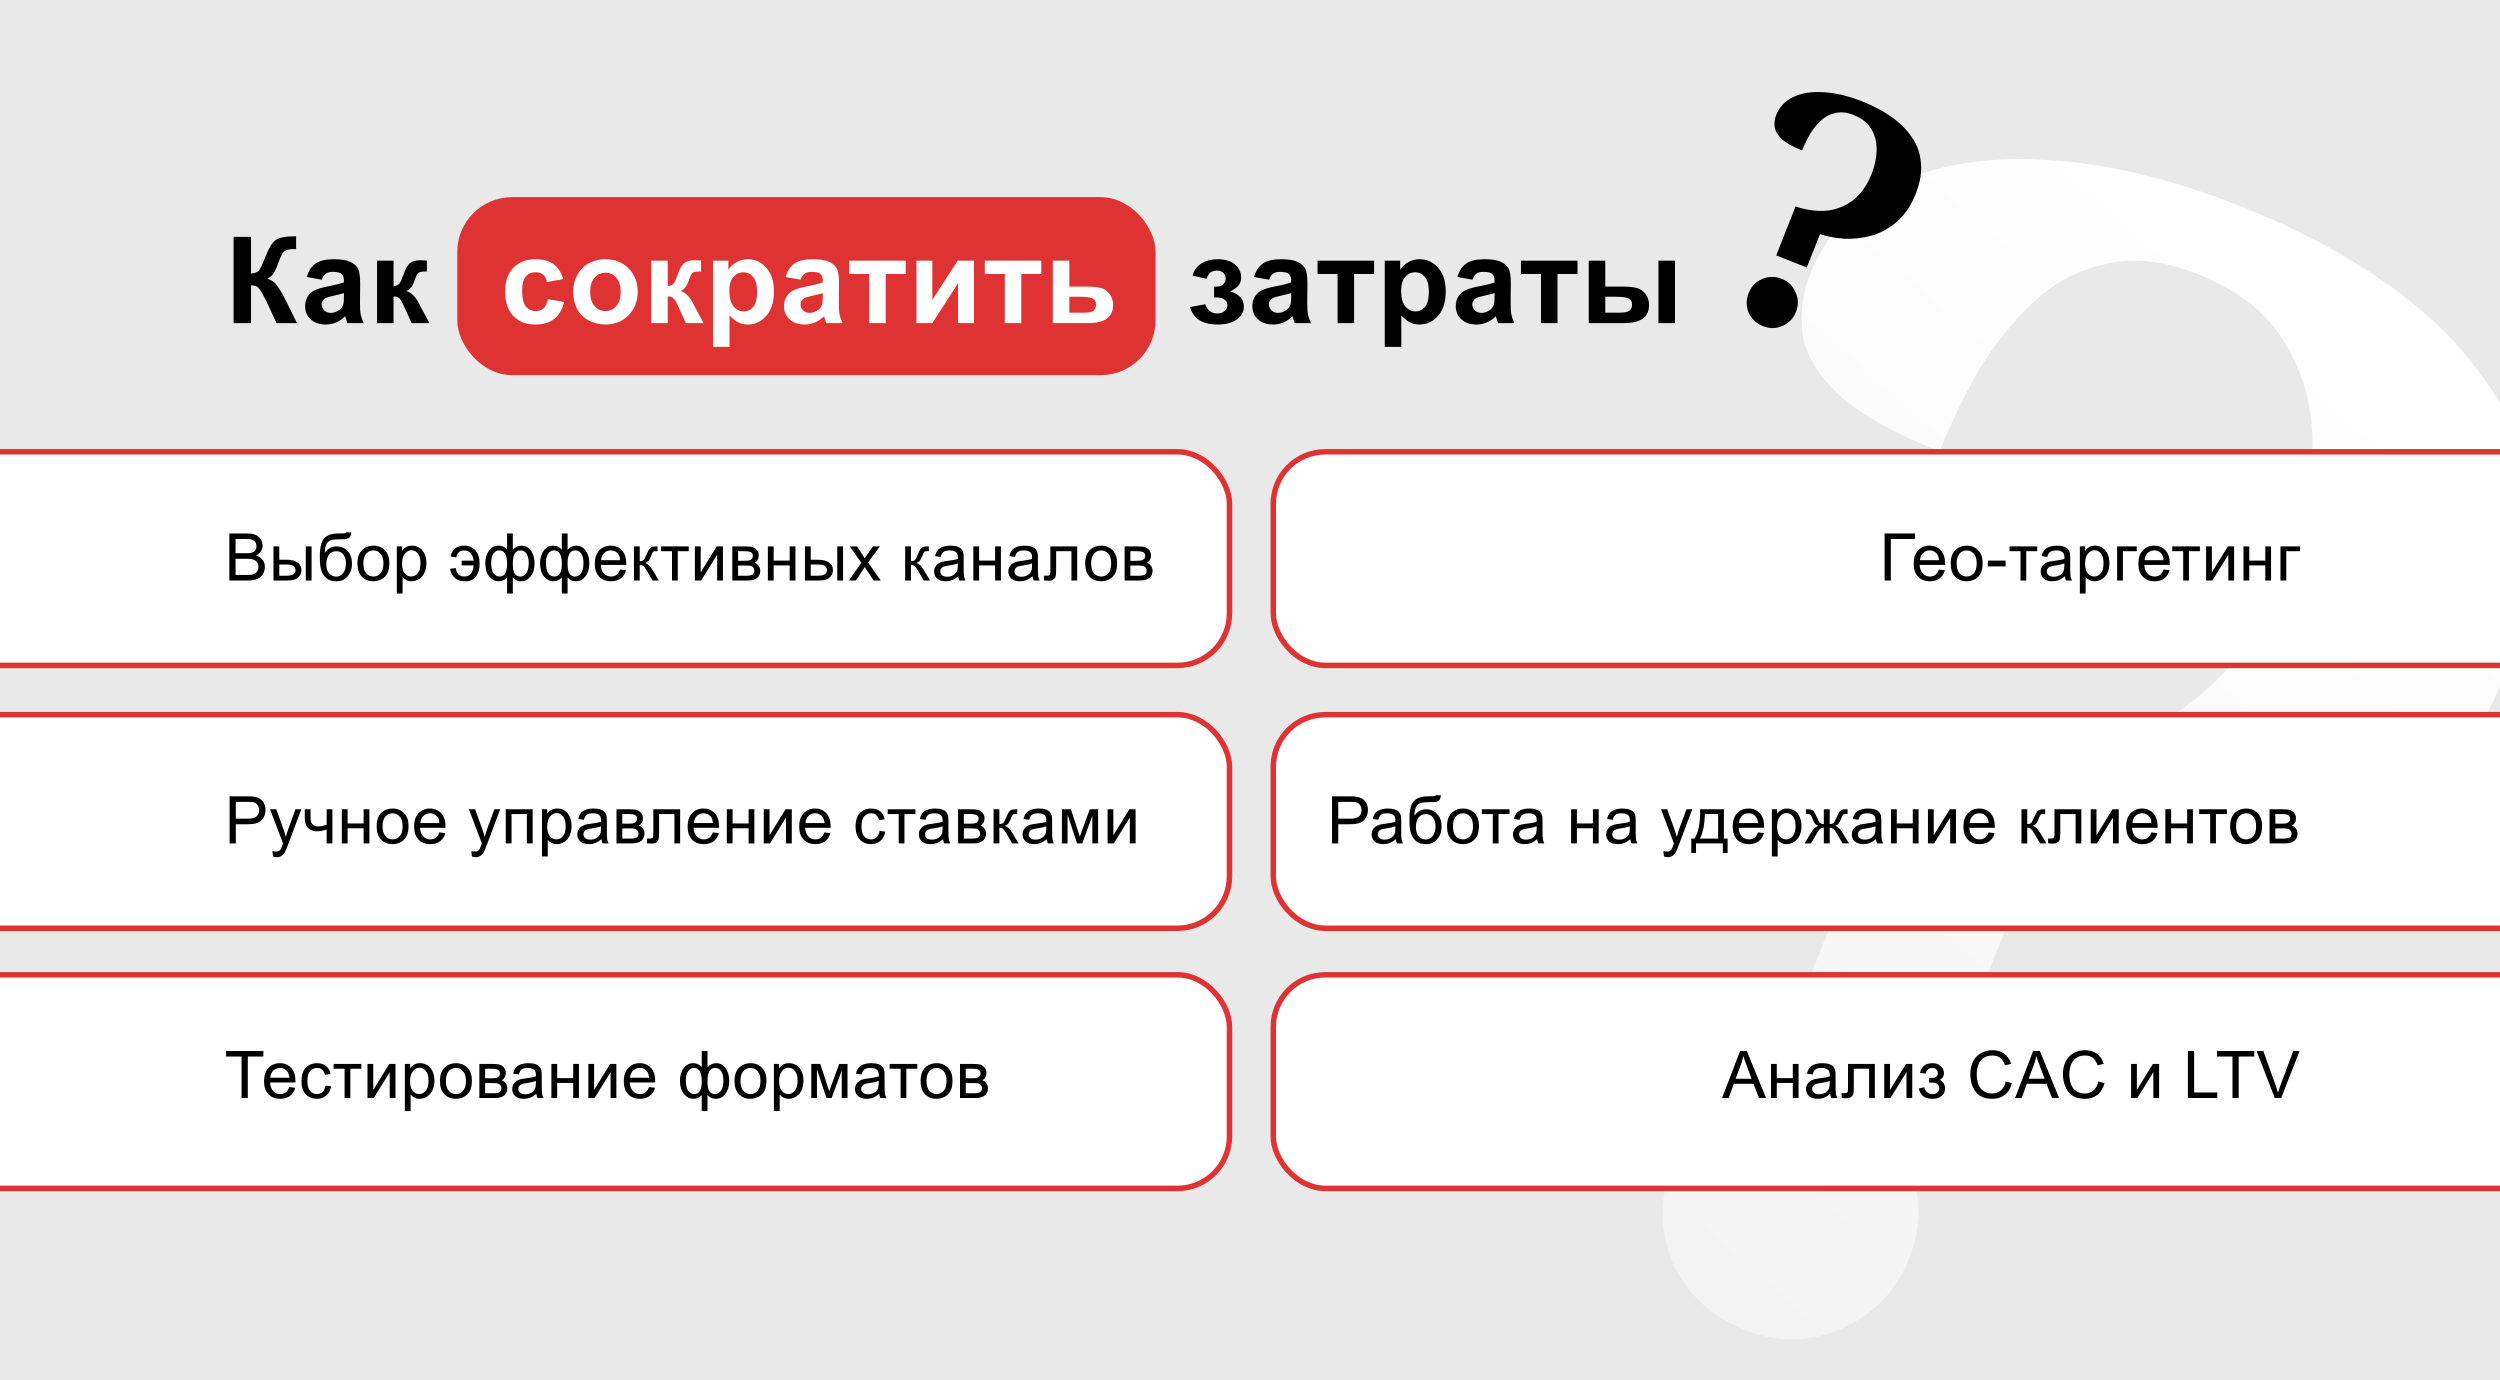
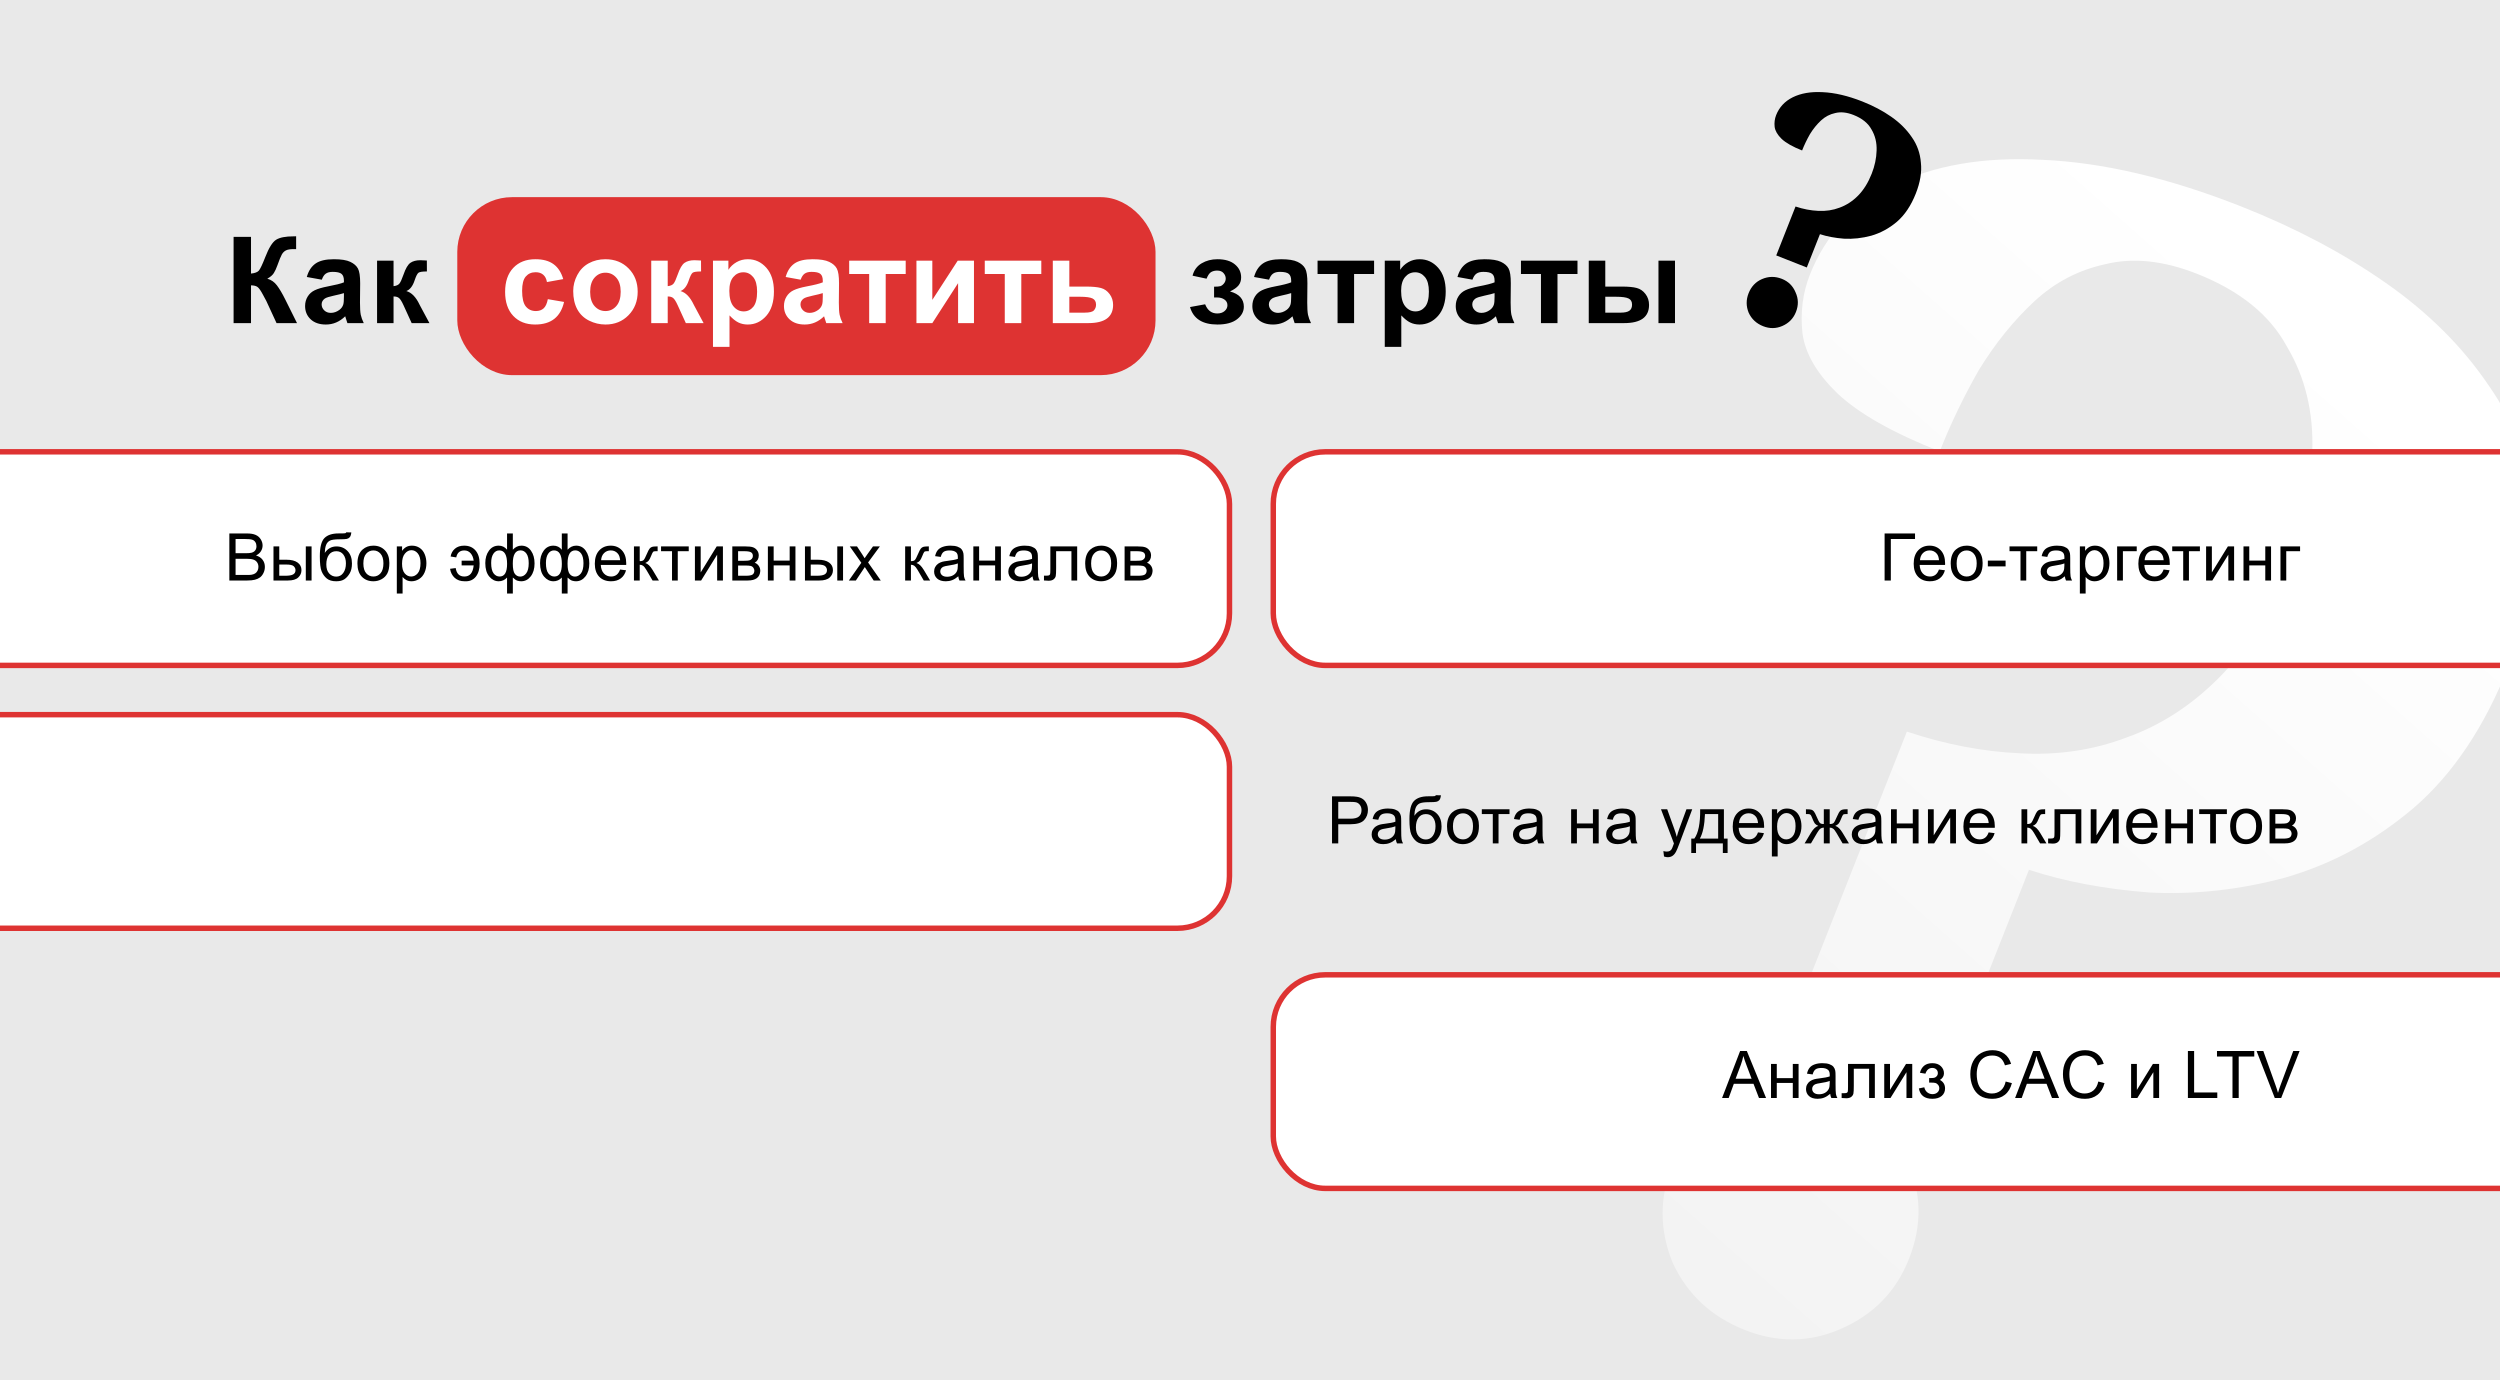
<svg xmlns="http://www.w3.org/2000/svg" width="913" height="504" viewBox="0 0 913 504" fill="none">
  <rect x="0" y="0" width="913" height="504" fill="#333333" stroke="none" />
  <g clip-path="url(#clip0_1088_254)">
    <rect width="913" height="504" fill="#E9E9E9" />
    <path d="M661.159 356.474L696.395 267.175C710.456 271.863 724.247 274.51 737.769 275.115C751.662 275.867 764.689 273.912 776.849 269.25C789.381 264.735 800.674 257.366 810.729 247.143C820.783 236.919 829.04 223.622 835.5 207.251C841.079 193.112 844.059 179.022 844.439 164.981C844.966 150.569 841.86 137.733 835.123 126.474C828.904 114.99 817.981 106.164 802.353 99.998C790.075 95.153 778.927 93.979 768.911 96.477C759.042 98.603 750.373 103.138 742.903 110.081C735.433 117.023 728.713 125.337 722.741 135.021C717.142 144.852 712.36 154.791 708.396 164.837C691.281 158.083 678.806 151.011 670.972 143.619C663.51 136.375 659.28 129.115 658.28 121.84C657.427 114.194 658.322 107.022 660.965 100.324C666.691 85.813 676.779 74.958 691.23 67.76C706.2 60.337 724.421 57.206 745.893 58.368C767.884 59.306 792.088 64.986 818.506 75.41C838.226 83.192 855.836 92.506 871.337 103.353C886.838 114.199 899.338 126.657 908.837 140.726C918.483 154.422 923.978 169.921 925.321 187.221C927.184 204.297 924.077 223.067 916.002 243.531C907.34 265.484 895.832 282.659 881.48 295.056C867.275 307.082 851.679 315.548 834.692 320.455C817.852 324.991 801.222 326.814 784.802 325.925C768.529 324.664 753.92 321.91 740.976 317.662L716.971 378.497L661.159 356.474ZM637.25 485.72C624.972 480.875 616.168 472.671 610.84 461.108C606.032 449.32 605.976 437.473 610.674 425.567C615.52 413.288 623.65 404.671 635.066 399.715C647.001 394.534 659.107 394.366 671.386 399.211C683.292 403.909 691.65 412.152 696.459 423.94C701.787 435.503 702.028 447.424 697.183 459.702C692.485 471.609 684.168 480.153 672.234 485.334C660.818 490.289 649.157 490.418 637.25 485.72Z" fill="url(#paint0_linear_1088_254)" />
    <rect x="-35" y="165" width="484" height="78" rx="19" fill="white" stroke="#DE3332" stroke-width="2" />
    <rect x="167" y="72" width="255" height="65" rx="20" fill="#DE3332" />
    <rect x="-35" y="261" width="484" height="78" rx="19" fill="white" stroke="#DE3332" stroke-width="2" />
-     <rect x="-35" y="356" width="484" height="78" rx="19" fill="white" stroke="#DE3332" stroke-width="2" />
-     <rect x="465" y="261" width="478" height="78" rx="19" fill="white" stroke="#DE3332" stroke-width="2" />
    <rect x="465" y="165" width="468" height="78" rx="19" fill="white" stroke="#DE3332" stroke-width="2" />
    <rect x="465" y="356" width="478" height="78" rx="19" fill="white" stroke="#DE3332" stroke-width="2" />
    <path d="M85.309 86.504H91.668V99.91C93.086 99.767 94.046 99.402 94.547 98.814C95.048 98.227 95.822 96.594 96.867 93.916C98.185 90.507 99.51 88.387 100.842 87.557C102.16 86.726 104.286 86.311 107.223 86.311C107.366 86.311 107.674 86.303 108.146 86.289V90.994L107.244 90.973C105.941 90.973 104.988 91.137 104.387 91.467C103.785 91.782 103.298 92.269 102.926 92.928C102.553 93.587 102.002 94.94 101.271 96.988C100.885 98.077 100.462 98.986 100.004 99.717C99.56 100.447 98.765 101.135 97.619 101.779C99.037 102.18 100.204 102.99 101.121 104.207C102.052 105.424 103.069 107.143 104.172 109.363L108.469 118H100.992L97.232 109.857C97.175 109.743 97.053 109.521 96.867 109.191C96.796 109.077 96.531 108.583 96.072 107.709C95.256 106.162 94.583 105.195 94.053 104.809C93.537 104.422 92.742 104.221 91.668 104.207V118H85.309V86.504ZM117.524 102.145L112.045 101.156C112.661 98.951 113.721 97.318 115.225 96.258C116.729 95.198 118.963 94.668 121.928 94.668C124.621 94.668 126.626 94.99 127.944 95.635C129.262 96.265 130.185 97.074 130.715 98.062C131.26 99.037 131.532 100.834 131.532 103.455L131.467 110.502C131.467 112.507 131.56 113.99 131.747 114.949C131.947 115.895 132.312 116.911 132.842 118H126.87C126.712 117.599 126.519 117.005 126.29 116.217C126.189 115.859 126.118 115.622 126.075 115.508C125.044 116.51 123.941 117.262 122.766 117.764C121.592 118.265 120.338 118.516 119.006 118.516C116.657 118.516 114.803 117.878 113.442 116.604C112.096 115.329 111.422 113.717 111.422 111.77C111.422 110.48 111.73 109.335 112.346 108.332C112.962 107.315 113.822 106.542 114.924 106.012C116.042 105.467 117.646 104.995 119.737 104.594C122.558 104.064 124.514 103.57 125.602 103.111V102.51C125.602 101.35 125.316 100.526 124.743 100.039C124.17 99.538 123.088 99.287 121.499 99.287C120.424 99.287 119.586 99.502 118.985 99.932C118.383 100.347 117.896 101.085 117.524 102.145ZM125.602 107.043C124.829 107.301 123.604 107.609 121.928 107.967C120.253 108.325 119.157 108.676 118.641 109.02C117.853 109.578 117.46 110.287 117.46 111.146C117.46 111.992 117.775 112.722 118.405 113.338C119.035 113.954 119.837 114.262 120.811 114.262C121.9 114.262 122.938 113.904 123.926 113.188C124.657 112.643 125.137 111.977 125.366 111.189C125.523 110.674 125.602 109.693 125.602 108.246V107.043ZM137.708 95.184H143.724V104.508C144.726 104.393 145.435 104.085 145.851 103.584C146.266 103.083 146.767 101.987 147.355 100.297C148.128 98.048 148.973 96.609 149.89 95.978C150.806 95.348 152.01 95.033 153.499 95.033C153.957 95.033 154.752 95.069 155.884 95.141L155.905 99.137C154.316 99.137 153.299 99.287 152.855 99.588C152.411 99.903 151.931 100.841 151.415 102.402C150.713 104.508 149.704 105.804 148.386 106.291C150.291 106.821 151.902 108.475 153.22 111.254C153.291 111.397 153.37 111.548 153.456 111.705L156.829 118H150.341L147.333 111.404C146.717 110.072 146.18 109.22 145.722 108.848C145.278 108.461 144.612 108.268 143.724 108.268V118H137.708V95.184ZM443.382 108.633V104.701C444.427 104.701 445.186 104.637 445.659 104.508C446.132 104.365 446.576 104.035 446.991 103.52C447.421 102.99 447.636 102.388 447.636 101.715C447.636 100.999 447.371 100.34 446.841 99.738C446.325 99.122 445.545 98.814 444.499 98.814C443.697 98.814 442.981 98.986 442.351 99.33C441.72 99.674 441.147 100.49 440.632 101.779L435.519 100.684C436.034 98.678 437.137 97.174 438.827 96.172C440.517 95.169 442.444 94.668 444.606 94.668C447.356 94.668 449.483 95.298 450.987 96.559C452.506 97.819 453.265 99.402 453.265 101.307C453.265 102.495 452.935 103.484 452.276 104.271C451.632 105.045 450.608 105.768 449.204 106.441C450.894 106.9 452.155 107.594 452.985 108.525C453.83 109.456 454.253 110.617 454.253 112.006C454.253 113.782 453.422 115.314 451.761 116.604C450.099 117.878 447.707 118.516 444.585 118.516C439.142 118.516 435.812 116.389 434.595 112.135L440.116 111.125C441.004 113.359 442.472 114.477 444.52 114.477C445.652 114.477 446.554 114.183 447.228 113.596C447.915 112.994 448.259 112.292 448.259 111.49C448.259 110.602 447.901 109.908 447.185 109.406C446.483 108.891 445.559 108.633 444.413 108.633H443.382ZM463.459 102.145L457.98 101.156C458.596 98.951 459.656 97.318 461.16 96.258C462.664 95.198 464.898 94.668 467.863 94.668C470.556 94.668 472.561 94.99 473.878 95.635C475.196 96.265 476.12 97.074 476.65 98.062C477.194 99.037 477.466 100.834 477.466 103.455L477.402 110.502C477.402 112.507 477.495 113.99 477.681 114.949C477.882 115.895 478.247 116.911 478.777 118H472.804C472.647 117.599 472.453 117.005 472.224 116.217C472.124 115.859 472.052 115.622 472.009 115.508C470.978 116.51 469.875 117.262 468.701 117.764C467.526 118.265 466.273 118.516 464.941 118.516C462.592 118.516 460.737 117.878 459.376 116.604C458.03 115.329 457.357 113.717 457.357 111.77C457.357 110.48 457.665 109.335 458.281 108.332C458.897 107.315 459.756 106.542 460.859 106.012C461.976 105.467 463.58 104.995 465.671 104.594C468.493 104.064 470.448 103.57 471.537 103.111V102.51C471.537 101.35 471.25 100.526 470.677 100.039C470.104 99.538 469.023 99.287 467.433 99.287C466.359 99.287 465.521 99.502 464.919 99.932C464.318 100.347 463.831 101.085 463.459 102.145ZM471.537 107.043C470.763 107.301 469.539 107.609 467.863 107.967C466.187 108.325 465.091 108.676 464.576 109.02C463.788 109.578 463.394 110.287 463.394 111.146C463.394 111.992 463.709 112.722 464.339 113.338C464.97 113.954 465.772 114.262 466.746 114.262C467.834 114.262 468.873 113.904 469.861 113.188C470.591 112.643 471.071 111.977 471.3 111.189C471.458 110.674 471.537 109.693 471.537 108.246V107.043ZM481.172 95.184H501.818V100.061H494.514V118H488.477V100.061H481.172V95.184ZM505.717 95.184H511.346V98.535C512.077 97.389 513.065 96.458 514.311 95.742C515.557 95.026 516.939 94.668 518.458 94.668C521.107 94.668 523.356 95.706 525.204 97.783C527.051 99.86 527.975 102.753 527.975 106.463C527.975 110.273 527.044 113.238 525.182 115.357C523.32 117.463 521.064 118.516 518.415 118.516C517.154 118.516 516.008 118.265 514.977 117.764C513.96 117.262 512.886 116.403 511.755 115.186V126.68H505.717V95.184ZM511.69 106.205C511.69 108.769 512.199 110.667 513.215 111.898C514.232 113.116 515.471 113.725 516.932 113.725C518.336 113.725 519.503 113.166 520.434 112.049C521.365 110.917 521.831 109.07 521.831 106.506C521.831 104.114 521.351 102.338 520.391 101.178C519.432 100.018 518.243 99.438 516.825 99.438C515.35 99.438 514.125 100.01 513.151 101.156C512.177 102.288 511.69 103.971 511.69 106.205ZM537.739 102.145L532.261 101.156C532.877 98.951 533.937 97.318 535.441 96.258C536.945 95.198 539.179 94.668 542.144 94.668C544.836 94.668 546.842 94.99 548.159 95.635C549.477 96.265 550.401 97.074 550.931 98.062C551.475 99.037 551.747 100.834 551.747 103.455L551.683 110.502C551.683 112.507 551.776 113.99 551.962 114.949C552.163 115.895 552.528 116.911 553.058 118H547.085C546.928 117.599 546.734 117.005 546.505 116.217C546.405 115.859 546.333 115.622 546.29 115.508C545.259 116.51 544.156 117.262 542.982 117.764C541.807 118.265 540.554 118.516 539.222 118.516C536.873 118.516 535.018 117.878 533.657 116.604C532.311 115.329 531.638 113.717 531.638 111.77C531.638 110.48 531.946 109.335 532.562 108.332C533.178 107.315 534.037 106.542 535.14 106.012C536.257 105.467 537.861 104.995 539.952 104.594C542.774 104.064 544.729 103.57 545.818 103.111V102.51C545.818 101.35 545.531 100.526 544.958 100.039C544.385 99.538 543.304 99.287 541.714 99.287C540.64 99.287 539.802 99.502 539.2 99.932C538.599 100.347 538.112 101.085 537.739 102.145ZM545.818 107.043C545.044 107.301 543.82 107.609 542.144 107.967C540.468 108.325 539.372 108.676 538.857 109.02C538.069 109.578 537.675 110.287 537.675 111.146C537.675 111.992 537.99 112.722 538.62 113.338C539.251 113.954 540.053 114.262 541.027 114.262C542.115 114.262 543.154 113.904 544.142 113.188C544.872 112.643 545.352 111.977 545.581 111.189C545.739 110.674 545.818 109.693 545.818 108.246V107.043ZM555.453 95.184H576.099V100.061H568.795V118H562.758V100.061H555.453V95.184ZM580.213 95.184H586.25V104.658H592.309C594.687 104.658 596.498 104.83 597.744 105.174C599.005 105.503 600.065 106.234 600.924 107.365C601.798 108.497 602.235 109.829 602.235 111.361C602.235 113.567 601.476 115.229 599.957 116.346C598.439 117.449 596.162 118 593.125 118H580.213V95.184ZM586.25 114.176H591.858C593.319 114.176 594.379 113.947 595.037 113.488C595.696 113.03 596.026 112.285 596.026 111.254C596.026 110.151 595.596 109.399 594.737 108.998C593.892 108.583 592.366 108.375 590.16 108.375H586.25V114.176ZM605.672 95.184H611.709V118H605.672V95.184Z" fill="black" />
    <path d="M205.694 101.93L199.743 103.004C199.542 101.815 199.084 100.92 198.368 100.318C197.666 99.717 196.749 99.416 195.618 99.416C194.114 99.416 192.911 99.939 192.009 100.984C191.121 102.016 190.677 103.749 190.677 106.184C190.677 108.891 191.128 110.803 192.03 111.92C192.947 113.037 194.171 113.596 195.704 113.596C196.85 113.596 197.788 113.273 198.518 112.629C199.249 111.97 199.764 110.846 200.065 109.256L205.995 110.266C205.379 112.987 204.197 115.042 202.45 116.432C200.703 117.821 198.361 118.516 195.425 118.516C192.087 118.516 189.423 117.463 187.432 115.357C185.456 113.252 184.468 110.337 184.468 106.613C184.468 102.846 185.463 99.917 187.454 97.826C189.445 95.721 192.137 94.668 195.532 94.668C198.311 94.668 200.516 95.269 202.149 96.473C203.796 97.662 204.978 99.481 205.694 101.93ZM209.335 106.27C209.335 104.264 209.829 102.324 210.818 100.447C211.806 98.571 213.202 97.139 215.007 96.15C216.826 95.162 218.853 94.668 221.087 94.668C224.539 94.668 227.368 95.792 229.574 98.041C231.779 100.275 232.882 103.104 232.882 106.527C232.882 109.979 231.765 112.844 229.531 115.121C227.311 117.384 224.51 118.516 221.13 118.516C219.039 118.516 217.041 118.043 215.136 117.098C213.245 116.152 211.806 114.77 210.818 112.951C209.829 111.118 209.335 108.891 209.335 106.27ZM215.523 106.592C215.523 108.855 216.06 110.588 217.134 111.791C218.208 112.994 219.533 113.596 221.109 113.596C222.684 113.596 224.002 112.994 225.062 111.791C226.136 110.588 226.673 108.84 226.673 106.549C226.673 104.314 226.136 102.596 225.062 101.393C224.002 100.189 222.684 99.588 221.109 99.588C219.533 99.588 218.208 100.189 217.134 101.393C216.06 102.596 215.523 104.329 215.523 106.592ZM237.834 95.184H243.85V104.508C244.852 104.393 245.561 104.085 245.976 103.584C246.392 103.083 246.893 101.987 247.48 100.297C248.254 98.048 249.099 96.609 250.016 95.978C250.932 95.348 252.135 95.033 253.625 95.033C254.083 95.033 254.878 95.069 256.01 95.141L256.031 99.137C254.441 99.137 253.424 99.287 252.98 99.588C252.536 99.903 252.057 100.841 251.541 102.402C250.839 104.508 249.829 105.804 248.512 106.291C250.417 106.821 252.028 108.475 253.346 111.254C253.417 111.397 253.496 111.548 253.582 111.705L256.955 118H250.467L247.459 111.404C246.843 110.072 246.306 109.22 245.848 108.848C245.404 108.461 244.738 108.268 243.85 108.268V118H237.834V95.184ZM260.381 95.184H266.01V98.535C266.741 97.389 267.729 96.458 268.975 95.742C270.221 95.026 271.603 94.668 273.122 94.668C275.771 94.668 278.02 95.706 279.868 97.783C281.715 99.86 282.639 102.753 282.639 106.463C282.639 110.273 281.708 113.238 279.846 115.357C277.984 117.463 275.728 118.516 273.079 118.516C271.818 118.516 270.672 118.265 269.641 117.764C268.624 117.262 267.55 116.403 266.418 115.186V126.68H260.381V95.184ZM266.354 106.205C266.354 108.769 266.862 110.667 267.879 111.898C268.896 113.116 270.135 113.725 271.596 113.725C273 113.725 274.167 113.166 275.098 112.049C276.029 110.917 276.495 109.07 276.495 106.506C276.495 104.114 276.015 102.338 275.055 101.178C274.096 100.018 272.907 99.438 271.489 99.438C270.013 99.438 268.789 100.01 267.815 101.156C266.841 102.288 266.354 103.971 266.354 106.205ZM292.403 102.145L286.925 101.156C287.541 98.951 288.601 97.318 290.105 96.258C291.608 95.198 293.843 94.668 296.808 94.668C299.5 94.668 301.506 94.99 302.823 95.635C304.141 96.265 305.065 97.074 305.595 98.062C306.139 99.037 306.411 100.834 306.411 103.455L306.347 110.502C306.347 112.507 306.44 113.99 306.626 114.949C306.827 115.895 307.192 116.911 307.722 118H301.749C301.592 117.599 301.398 117.005 301.169 116.217C301.069 115.859 300.997 115.622 300.954 115.508C299.923 116.51 298.82 117.262 297.646 117.764C296.471 118.265 295.218 118.516 293.886 118.516C291.537 118.516 289.682 117.878 288.321 116.604C286.975 115.329 286.302 113.717 286.302 111.77C286.302 110.48 286.61 109.335 287.226 108.332C287.842 107.315 288.701 106.542 289.804 106.012C290.921 105.467 292.525 104.995 294.616 104.594C297.438 104.064 299.393 103.57 300.481 103.111V102.51C300.481 101.35 300.195 100.526 299.622 100.039C299.049 99.538 297.968 99.287 296.378 99.287C295.304 99.287 294.466 99.502 293.864 99.932C293.263 100.347 292.776 101.085 292.403 102.145ZM300.481 107.043C299.708 107.301 298.483 107.609 296.808 107.967C295.132 108.325 294.036 108.676 293.521 109.02C292.733 109.578 292.339 110.287 292.339 111.146C292.339 111.992 292.654 112.722 293.284 113.338C293.914 113.954 294.717 114.262 295.69 114.262C296.779 114.262 297.817 113.904 298.806 113.188C299.536 112.643 300.016 111.977 300.245 111.189C300.403 110.674 300.481 109.693 300.481 108.246V107.043ZM310.117 95.184H330.763V100.061H323.459V118H317.421V100.061H310.117V95.184ZM334.684 95.184H340.485V109.514L349.766 95.184H355.695V118H349.895V103.412L340.485 118H334.684V95.184ZM359.637 95.184H380.284V100.061H372.979V118H366.942V100.061H359.637V95.184ZM384.484 95.184H390.521V104.658H396.579C398.957 104.658 400.783 104.83 402.058 105.174C403.333 105.518 404.393 106.262 405.238 107.408C406.083 108.54 406.505 109.857 406.505 111.361C406.505 113.567 405.746 115.229 404.228 116.346C402.724 117.449 400.461 118 397.439 118H384.484V95.184ZM390.521 114.176H396.15C397.911 114.176 399.036 113.889 399.523 113.316C400.024 112.743 400.275 112.063 400.275 111.275C400.275 110.173 399.845 109.413 398.986 108.998C398.141 108.583 396.63 108.375 394.452 108.375H390.521V114.176Z" fill="white" />
    <path d="M648.679 93.281L655.726 75.421C658.538 76.359 661.296 76.888 664.001 77.009C666.779 77.159 669.385 76.769 671.817 75.836C674.323 74.933 676.582 73.459 678.593 71.415C680.603 69.37 682.255 66.71 683.547 63.436C684.663 60.608 685.259 57.79 685.335 54.982C685.44 52.1 684.819 49.533 683.471 47.281C682.228 44.984 680.043 43.219 676.918 41.986C674.462 41.017 672.232 40.782 670.229 41.282C668.255 41.707 666.521 42.614 665.028 44.002C663.534 45.391 662.189 47.053 660.995 48.99C659.875 50.956 658.919 52.944 658.126 54.953C654.703 53.603 652.208 52.188 650.641 50.71C649.149 49.261 648.303 47.809 648.103 46.354C647.932 44.825 648.111 43.39 648.64 42.051C649.785 39.149 651.803 36.978 654.693 35.538C657.687 34.053 661.331 33.427 665.625 33.66C670.024 33.847 674.864 34.983 680.148 37.068C684.092 38.624 687.614 40.487 690.714 42.657C693.814 44.826 696.314 47.317 698.214 50.131C700.143 52.87 701.242 55.97 701.511 59.43C701.884 62.845 701.262 66.599 699.647 70.692C697.915 75.083 695.613 78.518 692.743 80.997C689.902 83.402 686.783 85.096 683.385 86.077C680.017 86.984 676.691 87.349 673.407 87.171C670.153 86.919 667.231 86.368 664.642 85.519L659.841 97.686L648.679 93.281ZM643.897 119.13C641.441 118.161 639.681 116.52 638.615 114.208C637.653 111.85 637.642 109.481 638.582 107.099C639.551 104.644 641.177 102.92 643.46 101.929C645.847 100.893 648.268 100.859 650.724 101.828C653.105 102.768 654.777 104.417 655.739 106.774C656.804 109.087 656.853 111.471 655.884 113.926C654.944 116.308 653.281 118.017 650.894 119.053C648.61 120.044 646.278 120.07 643.897 119.13Z" fill="black" />
    <path d="M83.758 212V194.82H90.203C91.516 194.82 92.566 194.996 93.356 195.348C94.152 195.691 94.773 196.227 95.219 196.953C95.672 197.672 95.898 198.426 95.898 199.215C95.898 199.949 95.699 200.641 95.301 201.289C94.902 201.938 94.301 202.461 93.496 202.859C94.535 203.164 95.332 203.684 95.887 204.418C96.449 205.152 96.731 206.02 96.731 207.02C96.731 207.824 96.559 208.574 96.215 209.27C95.879 209.957 95.461 210.488 94.961 210.863C94.461 211.238 93.832 211.523 93.074 211.719C92.324 211.906 91.402 212 90.309 212H83.758ZM86.031 202.039H89.746C90.754 202.039 91.477 201.973 91.914 201.84C92.492 201.668 92.926 201.383 93.215 200.984C93.512 200.586 93.66 200.086 93.66 199.484C93.66 198.914 93.523 198.414 93.25 197.984C92.977 197.547 92.586 197.25 92.078 197.094C91.57 196.93 90.699 196.848 89.465 196.848H86.031V202.039ZM86.031 209.973H90.309C91.043 209.973 91.559 209.945 91.856 209.891C92.379 209.797 92.816 209.641 93.168 209.422C93.519 209.203 93.809 208.887 94.035 208.473C94.262 208.051 94.375 207.566 94.375 207.02C94.375 206.379 94.211 205.824 93.883 205.355C93.555 204.879 93.098 204.547 92.512 204.359C91.934 204.164 91.098 204.066 90.004 204.066H86.031V209.973ZM111.677 199.555H113.787V212H111.677V199.555ZM99.877 199.555H101.986V204.418H104.658C106.4 204.418 107.74 204.758 108.677 205.438C109.623 206.109 110.095 207.039 110.095 208.227C110.095 209.266 109.701 210.156 108.912 210.898C108.131 211.633 106.877 212 105.15 212H99.877V199.555ZM101.986 210.266H104.201C105.537 210.266 106.49 210.102 107.06 209.773C107.631 209.445 107.916 208.934 107.916 208.238C107.916 207.699 107.705 207.219 107.283 206.797C106.861 206.375 105.927 206.164 104.482 206.164H101.986V210.266ZM126.437 194.41L128.3 194.434C128.214 195.27 128.027 195.852 127.738 196.18C127.457 196.508 127.089 196.719 126.636 196.812C126.191 196.906 125.312 196.953 124 196.953C122.257 196.953 121.07 197.121 120.437 197.457C119.804 197.793 119.347 198.332 119.066 199.074C118.792 199.809 118.64 200.758 118.609 201.922C119.14 201.133 119.761 200.543 120.472 200.152C121.183 199.754 121.984 199.555 122.875 199.555C124.507 199.555 125.859 200.117 126.929 201.242C128 202.359 128.535 203.875 128.535 205.789C128.535 207.242 128.265 208.434 127.726 209.363C127.187 210.293 126.546 211.012 125.804 211.52C125.07 212.027 124.066 212.281 122.792 212.281C121.316 212.281 120.167 211.945 119.347 211.273C118.527 210.594 117.898 209.727 117.46 208.672C117.023 207.617 116.804 205.781 116.804 203.164C116.804 199.875 117.359 197.66 118.468 196.52C119.585 195.379 121.3 194.809 123.613 194.809C125.05 194.809 125.867 194.785 126.062 194.738C126.257 194.691 126.382 194.582 126.437 194.41ZM126.332 205.73C126.332 204.434 126.023 203.371 125.406 202.543C124.796 201.715 123.933 201.301 122.816 201.301C121.652 201.301 120.753 201.738 120.121 202.613C119.488 203.488 119.171 204.656 119.171 206.117C119.171 207.562 119.519 208.668 120.214 209.434C120.917 210.199 121.781 210.582 122.804 210.582C123.851 210.582 124.699 210.141 125.347 209.258C126.003 208.367 126.332 207.191 126.332 205.73ZM130.533 205.777C130.533 203.473 131.173 201.766 132.454 200.656C133.525 199.734 134.829 199.273 136.368 199.273C138.079 199.273 139.478 199.836 140.564 200.961C141.65 202.078 142.193 203.625 142.193 205.602C142.193 207.203 141.95 208.465 141.466 209.387C140.99 210.301 140.29 211.012 139.368 211.52C138.454 212.027 137.454 212.281 136.368 212.281C134.626 212.281 133.216 211.723 132.138 210.605C131.068 209.488 130.533 207.879 130.533 205.777ZM132.7 205.777C132.7 207.371 133.048 208.566 133.743 209.363C134.439 210.152 135.314 210.547 136.368 210.547C137.415 210.547 138.286 210.148 138.982 209.352C139.677 208.555 140.025 207.34 140.025 205.707C140.025 204.168 139.673 203.004 138.97 202.215C138.275 201.418 137.408 201.02 136.368 201.02C135.314 201.02 134.439 201.414 133.743 202.203C133.048 202.992 132.7 204.184 132.7 205.777ZM144.917 216.77V199.555H146.839V201.172C147.292 200.539 147.804 200.066 148.374 199.754C148.944 199.434 149.636 199.273 150.448 199.273C151.511 199.273 152.448 199.547 153.261 200.094C154.073 200.641 154.687 201.414 155.101 202.414C155.515 203.406 155.722 204.496 155.722 205.684C155.722 206.957 155.491 208.105 155.03 209.129C154.577 210.145 153.913 210.926 153.038 211.473C152.171 212.012 151.257 212.281 150.296 212.281C149.593 212.281 148.96 212.133 148.397 211.836C147.843 211.539 147.386 211.164 147.026 210.711V216.77H144.917ZM146.827 205.848C146.827 207.449 147.151 208.633 147.8 209.398C148.448 210.164 149.233 210.547 150.155 210.547C151.093 210.547 151.894 210.152 152.558 209.363C153.23 208.566 153.565 207.336 153.565 205.672C153.565 204.086 153.237 202.898 152.581 202.109C151.933 201.32 151.155 200.926 150.249 200.926C149.351 200.926 148.554 201.348 147.858 202.191C147.171 203.027 146.827 204.246 146.827 205.848ZM168.588 204.758H172.983C172.85 203.648 172.483 202.75 171.881 202.062C171.288 201.367 170.522 201.02 169.585 201.02C167.952 201.02 166.963 201.867 166.62 203.562L164.569 203.234C164.756 202.07 165.28 201.121 166.139 200.387C166.999 199.645 168.124 199.273 169.514 199.273C171.256 199.273 172.631 199.852 173.639 201.008C174.647 202.164 175.151 203.754 175.151 205.777C175.198 207.77 174.737 209.379 173.768 210.605C172.799 211.824 171.432 212.383 169.667 212.281C168.182 212.281 166.979 211.863 166.057 211.027C165.143 210.191 164.577 209.09 164.358 207.723L166.42 207.453C166.741 209.516 167.792 210.547 169.573 210.547C170.581 210.547 171.366 210.211 171.928 209.539C172.499 208.859 172.85 207.844 172.983 206.492H168.588V204.758ZM185.176 194.82H187.285V200.762C187.723 200.262 188.203 199.891 188.727 199.648C189.25 199.398 189.813 199.273 190.414 199.273C191.891 199.273 193.059 199.891 193.918 201.125C194.785 202.352 195.219 203.898 195.219 205.766C195.219 207.711 194.754 209.285 193.825 210.488C192.895 211.684 191.739 212.281 190.356 212.281C189.903 212.281 189.442 212.211 188.973 212.07C188.504 211.93 187.942 211.547 187.285 210.922V216.77H185.176V210.922C184.754 211.375 184.285 211.715 183.77 211.941C183.262 212.168 182.711 212.281 182.118 212.281C180.813 212.281 179.672 211.711 178.696 210.57C177.719 209.422 177.231 207.781 177.231 205.648C177.231 203.844 177.672 202.332 178.555 201.113C179.438 199.887 180.625 199.273 182.118 199.273C182.743 199.273 183.309 199.398 183.817 199.648C184.325 199.891 184.778 200.262 185.176 200.762V194.82ZM187.274 205.824C187.274 207.699 187.532 208.961 188.047 209.609C188.563 210.25 189.207 210.57 189.981 210.57C190.84 210.57 191.571 210.176 192.172 209.387C192.782 208.59 193.086 207.355 193.086 205.684C193.086 204.105 192.805 202.93 192.243 202.156C191.688 201.383 190.973 200.996 190.098 200.996C189.16 200.996 188.453 201.398 187.977 202.203C187.508 203.008 187.274 204.215 187.274 205.824ZM179.375 205.59C179.375 207.348 179.668 208.613 180.254 209.387C180.848 210.16 181.582 210.547 182.457 210.547C183.371 210.547 184.055 210.164 184.508 209.398C184.961 208.625 185.188 207.469 185.188 205.93C185.188 204.289 184.95 203.059 184.473 202.238C183.996 201.418 183.278 201.008 182.317 201.008C181.45 201.008 180.743 201.41 180.196 202.215C179.649 203.012 179.375 204.137 179.375 205.59ZM205.174 194.82H207.283V200.762C207.721 200.262 208.201 199.891 208.725 199.648C209.248 199.398 209.811 199.273 210.412 199.273C211.889 199.273 213.057 199.891 213.916 201.125C214.783 202.352 215.217 203.898 215.217 205.766C215.217 207.711 214.752 209.285 213.822 210.488C212.893 211.684 211.736 212.281 210.354 212.281C209.9 212.281 209.44 212.211 208.971 212.07C208.502 211.93 207.94 211.547 207.283 210.922V216.77H205.174V210.922C204.752 211.375 204.283 211.715 203.768 211.941C203.26 212.168 202.709 212.281 202.115 212.281C200.811 212.281 199.67 211.711 198.693 210.57C197.717 209.422 197.229 207.781 197.229 205.648C197.229 203.844 197.67 202.332 198.553 201.113C199.436 199.887 200.623 199.273 202.115 199.273C202.74 199.273 203.307 199.398 203.815 199.648C204.322 199.891 204.775 200.262 205.174 200.762V194.82ZM207.272 205.824C207.272 207.699 207.529 208.961 208.045 209.609C208.561 210.25 209.205 210.57 209.979 210.57C210.838 210.57 211.568 210.176 212.17 209.387C212.779 208.59 213.084 207.355 213.084 205.684C213.084 204.105 212.803 202.93 212.24 202.156C211.686 201.383 210.971 200.996 210.096 200.996C209.158 200.996 208.451 201.398 207.975 202.203C207.506 203.008 207.272 204.215 207.272 205.824ZM199.373 205.59C199.373 207.348 199.666 208.613 200.252 209.387C200.846 210.16 201.58 210.547 202.455 210.547C203.369 210.547 204.053 210.164 204.506 209.398C204.959 208.625 205.186 207.469 205.186 205.93C205.186 204.289 204.947 203.059 204.471 202.238C203.994 201.418 203.275 201.008 202.315 201.008C201.447 201.008 200.74 201.41 200.193 202.215C199.647 203.012 199.373 204.137 199.373 205.59ZM226.449 207.992L228.629 208.262C228.285 209.535 227.648 210.523 226.719 211.227C225.789 211.93 224.601 212.281 223.156 212.281C221.336 212.281 219.89 211.723 218.82 210.605C217.758 209.48 217.226 207.906 217.226 205.883C217.226 203.789 217.765 202.164 218.844 201.008C219.922 199.852 221.32 199.273 223.039 199.273C224.703 199.273 226.062 199.84 227.117 200.973C228.172 202.105 228.699 203.699 228.699 205.754C228.699 205.879 228.695 206.066 228.687 206.316H219.406C219.484 207.684 219.871 208.73 220.566 209.457C221.262 210.184 222.129 210.547 223.168 210.547C223.941 210.547 224.601 210.344 225.148 209.938C225.695 209.531 226.129 208.883 226.449 207.992ZM219.523 204.582H226.473C226.379 203.535 226.113 202.75 225.676 202.227C225.004 201.414 224.133 201.008 223.062 201.008C222.094 201.008 221.277 201.332 220.613 201.98C219.957 202.629 219.594 203.496 219.523 204.582ZM231.517 199.555H233.627V204.934C234.298 204.934 234.767 204.805 235.033 204.547C235.306 204.289 235.705 203.539 236.228 202.297C236.642 201.312 236.978 200.664 237.236 200.352C237.494 200.039 237.791 199.828 238.127 199.719C238.462 199.609 239.002 199.555 239.744 199.555H240.166V201.301L239.58 201.289C239.025 201.289 238.67 201.371 238.513 201.535C238.349 201.707 238.099 202.219 237.763 203.07C237.443 203.883 237.15 204.445 236.884 204.758C236.619 205.07 236.209 205.355 235.654 205.613C236.56 205.855 237.451 206.699 238.326 208.145L240.634 212H238.314L236.064 208.145C235.603 207.371 235.201 206.863 234.857 206.621C234.513 206.371 234.103 206.246 233.627 206.246V212H231.517V199.555ZM241.413 199.555H251.527V201.301H247.519V212H245.421V201.301H241.413V199.555ZM253.782 199.555H255.892V209.047L261.739 199.555H264.013V212H261.903V202.566L256.056 212H253.782V199.555ZM267.44 199.555H272.304C273.499 199.555 274.386 199.656 274.964 199.859C275.55 200.055 276.05 200.418 276.464 200.949C276.886 201.48 277.097 202.117 277.097 202.859C277.097 203.453 276.972 203.973 276.722 204.418C276.479 204.855 276.112 205.223 275.62 205.52C276.206 205.715 276.69 206.082 277.073 206.621C277.464 207.152 277.659 207.785 277.659 208.52C277.581 209.699 277.159 210.574 276.393 211.145C275.628 211.715 274.515 212 273.054 212H267.44V199.555ZM269.55 204.793H271.8C272.698 204.793 273.315 204.746 273.651 204.652C273.987 204.559 274.288 204.371 274.554 204.09C274.819 203.801 274.952 203.457 274.952 203.059C274.952 202.402 274.718 201.945 274.249 201.688C273.788 201.43 272.995 201.301 271.87 201.301H269.55V204.793ZM269.55 210.266H272.327C273.522 210.266 274.343 210.129 274.788 209.855C275.233 209.574 275.468 209.094 275.491 208.414C275.491 208.016 275.362 207.648 275.104 207.312C274.847 206.969 274.511 206.754 274.097 206.668C273.682 206.574 273.018 206.527 272.104 206.527H269.55V210.266ZM280.43 199.555H282.54V204.734H288.387V199.555H290.497V212H288.387V206.48H282.54V212H280.43V199.555ZM305.772 199.555H307.881V212H305.772V199.555ZM293.971 199.555H296.08V204.418H298.752C300.495 204.418 301.834 204.758 302.772 205.438C303.717 206.109 304.19 207.039 304.19 208.227C304.19 209.266 303.795 210.156 303.006 210.898C302.225 211.633 300.971 212 299.245 212H293.971V199.555ZM296.08 210.266H298.295C299.631 210.266 300.584 210.102 301.155 209.773C301.725 209.445 302.01 208.934 302.01 208.238C302.01 207.699 301.799 207.219 301.377 206.797C300.955 206.375 300.022 206.164 298.577 206.164H296.08V210.266ZM310.008 212L314.555 205.531L310.348 199.555H312.985L314.895 202.473C315.254 203.027 315.543 203.492 315.762 203.867C316.106 203.352 316.422 202.895 316.711 202.496L318.809 199.555H321.328L317.027 205.414L321.656 212H319.067L316.512 208.133L315.832 207.09L312.563 212H310.008ZM330.562 199.555H332.672V204.934C333.343 204.934 333.812 204.805 334.078 204.547C334.351 204.289 334.75 203.539 335.273 202.297C335.687 201.312 336.023 200.664 336.281 200.352C336.539 200.039 336.836 199.828 337.172 199.719C337.508 199.609 338.047 199.555 338.789 199.555H339.211V201.301L338.625 201.289C338.07 201.289 337.715 201.371 337.558 201.535C337.394 201.707 337.144 202.219 336.808 203.07C336.488 203.883 336.195 204.445 335.929 204.758C335.664 205.07 335.254 205.355 334.699 205.613C335.605 205.855 336.496 206.699 337.371 208.145L339.679 212H337.359L335.109 208.145C334.648 207.371 334.246 206.863 333.902 206.621C333.558 206.371 333.148 206.246 332.672 206.246V212H330.562V199.555ZM349.974 210.465C349.193 211.129 348.439 211.598 347.712 211.871C346.994 212.145 346.22 212.281 345.392 212.281C344.025 212.281 342.974 211.949 342.24 211.285C341.505 210.613 341.138 209.758 341.138 208.719C341.138 208.109 341.275 207.555 341.548 207.055C341.83 206.547 342.193 206.141 342.638 205.836C343.091 205.531 343.599 205.301 344.162 205.145C344.576 205.035 345.201 204.93 346.037 204.828C347.74 204.625 348.994 204.383 349.798 204.102C349.806 203.812 349.81 203.629 349.81 203.551C349.81 202.691 349.611 202.086 349.212 201.734C348.673 201.258 347.872 201.02 346.81 201.02C345.818 201.02 345.083 201.195 344.607 201.547C344.138 201.891 343.79 202.504 343.564 203.387L341.501 203.105C341.689 202.223 341.997 201.512 342.427 200.973C342.857 200.426 343.478 200.008 344.29 199.719C345.103 199.422 346.044 199.273 347.115 199.273C348.177 199.273 349.04 199.398 349.705 199.648C350.369 199.898 350.857 200.215 351.169 200.598C351.482 200.973 351.701 201.449 351.826 202.027C351.896 202.387 351.931 203.035 351.931 203.973V206.785C351.931 208.746 351.974 209.988 352.06 210.512C352.154 211.027 352.333 211.523 352.599 212H350.396C350.177 211.562 350.037 211.051 349.974 210.465ZM349.798 205.754C349.033 206.066 347.884 206.332 346.353 206.551C345.486 206.676 344.872 206.816 344.513 206.973C344.154 207.129 343.876 207.359 343.681 207.664C343.486 207.961 343.388 208.293 343.388 208.66C343.388 209.223 343.599 209.691 344.021 210.066C344.451 210.441 345.076 210.629 345.896 210.629C346.708 210.629 347.431 210.453 348.064 210.102C348.697 209.742 349.162 209.254 349.458 208.637C349.685 208.16 349.798 207.457 349.798 206.527V205.754ZM355.464 199.555H357.573V204.734H363.421V199.555H365.53V212H363.421V206.48H357.573V212H355.464V199.555ZM377.079 210.465C376.298 211.129 375.544 211.598 374.817 211.871C374.099 212.145 373.325 212.281 372.497 212.281C371.13 212.281 370.079 211.949 369.345 211.285C368.61 210.613 368.243 209.758 368.243 208.719C368.243 208.109 368.38 207.555 368.653 207.055C368.935 206.547 369.298 206.141 369.743 205.836C370.196 205.531 370.704 205.301 371.267 205.145C371.681 205.035 372.306 204.93 373.142 204.828C374.845 204.625 376.099 204.383 376.903 204.102C376.911 203.812 376.915 203.629 376.915 203.551C376.915 202.691 376.716 202.086 376.317 201.734C375.778 201.258 374.978 201.02 373.915 201.02C372.923 201.02 372.188 201.195 371.712 201.547C371.243 201.891 370.895 202.504 370.669 203.387L368.606 203.105C368.794 202.223 369.103 201.512 369.532 200.973C369.962 200.426 370.583 200.008 371.395 199.719C372.208 199.422 373.149 199.273 374.22 199.273C375.282 199.273 376.145 199.398 376.81 199.648C377.474 199.898 377.962 200.215 378.274 200.598C378.587 200.973 378.806 201.449 378.931 202.027C379.001 202.387 379.036 203.035 379.036 203.973V206.785C379.036 208.746 379.079 209.988 379.165 210.512C379.259 211.027 379.438 211.523 379.704 212H377.501C377.282 211.562 377.142 211.051 377.079 210.465ZM376.903 205.754C376.138 206.066 374.989 206.332 373.458 206.551C372.591 206.676 371.978 206.816 371.618 206.973C371.259 207.129 370.981 207.359 370.786 207.664C370.591 207.961 370.493 208.293 370.493 208.66C370.493 209.223 370.704 209.691 371.126 210.066C371.556 210.441 372.181 210.629 373.001 210.629C373.813 210.629 374.536 210.453 375.169 210.102C375.802 209.742 376.267 209.254 376.563 208.637C376.79 208.16 376.903 207.457 376.903 206.527V205.754ZM383.589 199.555H393.385V212H391.288V201.301H385.698V207.5C385.698 208.945 385.651 209.898 385.557 210.359C385.464 210.82 385.206 211.223 384.784 211.566C384.362 211.91 383.753 212.082 382.956 212.082C382.464 212.082 381.897 212.051 381.257 211.988V210.23H382.182C382.62 210.23 382.932 210.188 383.12 210.102C383.307 210.008 383.432 209.863 383.495 209.668C383.557 209.473 383.589 208.836 383.589 207.758V199.555ZM396.309 205.777C396.309 203.473 396.95 201.766 398.231 200.656C399.301 199.734 400.606 199.273 402.145 199.273C403.856 199.273 405.254 199.836 406.34 200.961C407.426 202.078 407.969 203.625 407.969 205.602C407.969 207.203 407.727 208.465 407.243 209.387C406.766 210.301 406.067 211.012 405.145 211.52C404.231 212.027 403.231 212.281 402.145 212.281C400.403 212.281 398.993 211.723 397.915 210.605C396.844 209.488 396.309 207.879 396.309 205.777ZM398.477 205.777C398.477 207.371 398.825 208.566 399.52 209.363C400.215 210.152 401.09 210.547 402.145 210.547C403.192 210.547 404.063 210.148 404.758 209.352C405.454 208.555 405.801 207.34 405.801 205.707C405.801 204.168 405.45 203.004 404.747 202.215C404.051 201.418 403.184 201.02 402.145 201.02C401.09 201.02 400.215 201.414 399.52 202.203C398.825 202.992 398.477 204.184 398.477 205.777ZM410.705 199.555H415.569C416.764 199.555 417.651 199.656 418.229 199.859C418.815 200.055 419.315 200.418 419.729 200.949C420.151 201.48 420.362 202.117 420.362 202.859C420.362 203.453 420.237 203.973 419.987 204.418C419.744 204.855 419.377 205.223 418.885 205.52C419.471 205.715 419.955 206.082 420.338 206.621C420.729 207.152 420.924 207.785 420.924 208.52C420.846 209.699 420.424 210.574 419.658 211.145C418.893 211.715 417.78 212 416.319 212H410.705V199.555ZM412.815 204.793H415.065C415.963 204.793 416.58 204.746 416.916 204.652C417.252 204.559 417.553 204.371 417.819 204.09C418.084 203.801 418.217 203.457 418.217 203.059C418.217 202.402 417.983 201.945 417.514 201.688C417.053 201.43 416.26 201.301 415.135 201.301H412.815V204.793ZM412.815 210.266H415.592C416.787 210.266 417.608 210.129 418.053 209.855C418.498 209.574 418.733 209.094 418.756 208.414C418.756 208.016 418.627 207.648 418.369 207.312C418.112 206.969 417.776 206.754 417.362 206.668C416.948 206.574 416.283 206.527 415.369 206.527H412.815V210.266Z" fill="black" />
-     <path d="M83.852 308V290.82H90.332C91.473 290.82 92.344 290.875 92.945 290.984C93.789 291.125 94.496 291.395 95.066 291.793C95.637 292.184 96.094 292.734 96.438 293.445C96.789 294.156 96.965 294.938 96.965 295.789C96.965 297.25 96.5 298.488 95.57 299.504C94.641 300.512 92.961 301.016 90.531 301.016H86.125V308H83.852ZM86.125 298.988H90.566C92.035 298.988 93.078 298.715 93.695 298.168C94.312 297.621 94.621 296.852 94.621 295.859C94.621 295.141 94.438 294.527 94.07 294.02C93.711 293.504 93.234 293.164 92.641 293C92.258 292.898 91.551 292.848 90.519 292.848H86.125V298.988ZM99.736 312.793L99.502 310.812C99.963 310.938 100.365 311 100.709 311C101.177 311 101.552 310.922 101.834 310.766C102.115 310.609 102.345 310.391 102.525 310.109C102.658 309.898 102.873 309.375 103.17 308.539C103.209 308.422 103.271 308.25 103.357 308.023L98.635 295.555H100.908L103.498 302.762C103.834 303.676 104.135 304.637 104.4 305.645C104.642 304.676 104.931 303.73 105.267 302.809L107.927 295.555H110.037L105.302 308.211C104.795 309.578 104.4 310.52 104.119 311.035C103.744 311.73 103.314 312.238 102.83 312.559C102.345 312.887 101.767 313.051 101.095 313.051C100.689 313.051 100.236 312.965 99.736 312.793ZM111.296 295.555H113.406V297.91C113.406 298.926 113.464 299.664 113.582 300.125C113.707 300.578 114 300.977 114.46 301.32C114.921 301.656 115.5 301.824 116.195 301.824C116.992 301.824 118.023 301.613 119.289 301.191V295.555H121.398V308H119.289V302.984C117.992 303.391 116.781 303.594 115.656 303.594C114.71 303.594 113.875 303.355 113.148 302.879C112.429 302.395 111.941 301.805 111.683 301.109C111.425 300.414 111.296 299.648 111.296 298.812V295.555ZM124.837 295.555H126.947V300.734H132.794V295.555H134.904V308H132.794V302.48H126.947V308H124.837V295.555ZM137.546 301.777C137.546 299.473 138.187 297.766 139.468 296.656C140.538 295.734 141.843 295.273 143.382 295.273C145.093 295.273 146.491 295.836 147.577 296.961C148.663 298.078 149.206 299.625 149.206 301.602C149.206 303.203 148.964 304.465 148.48 305.387C148.003 306.301 147.304 307.012 146.382 307.52C145.468 308.027 144.468 308.281 143.382 308.281C141.64 308.281 140.23 307.723 139.151 306.605C138.081 305.488 137.546 303.879 137.546 301.777ZM139.714 301.777C139.714 303.371 140.062 304.566 140.757 305.363C141.452 306.152 142.327 306.547 143.382 306.547C144.429 306.547 145.3 306.148 145.995 305.352C146.69 304.555 147.038 303.34 147.038 301.707C147.038 300.168 146.687 299.004 145.983 298.215C145.288 297.418 144.421 297.02 143.382 297.02C142.327 297.02 141.452 297.414 140.757 298.203C140.062 298.992 139.714 300.184 139.714 301.777ZM160.45 303.992L162.63 304.262C162.286 305.535 161.649 306.523 160.72 307.227C159.79 307.93 158.602 308.281 157.157 308.281C155.337 308.281 153.891 307.723 152.821 306.605C151.759 305.48 151.227 303.906 151.227 301.883C151.227 299.789 151.766 298.164 152.845 297.008C153.923 295.852 155.321 295.273 157.04 295.273C158.704 295.273 160.063 295.84 161.118 296.973C162.173 298.105 162.7 299.699 162.7 301.754C162.7 301.879 162.696 302.066 162.688 302.316H153.407C153.485 303.684 153.872 304.73 154.567 305.457C155.262 306.184 156.13 306.547 157.169 306.547C157.942 306.547 158.602 306.344 159.149 305.938C159.696 305.531 160.13 304.883 160.45 303.992ZM153.524 300.582H160.473C160.38 299.535 160.114 298.75 159.677 298.227C159.005 297.414 158.134 297.008 157.063 297.008C156.095 297.008 155.278 297.332 154.614 297.98C153.958 298.629 153.595 299.496 153.524 300.582ZM172.356 312.793L172.121 310.812C172.582 310.938 172.985 311 173.328 311C173.797 311 174.172 310.922 174.453 310.766C174.735 310.609 174.965 310.391 175.145 310.109C175.278 309.898 175.493 309.375 175.789 308.539C175.828 308.422 175.891 308.25 175.977 308.023L171.254 295.555H173.528L176.118 302.762C176.453 303.676 176.754 304.637 177.02 305.645C177.262 304.676 177.551 303.73 177.887 302.809L180.547 295.555H182.657L177.922 308.211C177.414 309.578 177.02 310.52 176.739 311.035C176.364 311.73 175.934 312.238 175.45 312.559C174.965 312.887 174.387 313.051 173.715 313.051C173.309 313.051 172.856 312.965 172.356 312.793ZM184.701 295.555H194.522V308H192.412V297.301H186.811V308H184.701V295.555ZM197.937 312.77V295.555H199.859V297.172C200.312 296.539 200.824 296.066 201.394 295.754C201.965 295.434 202.656 295.273 203.469 295.273C204.531 295.273 205.469 295.547 206.281 296.094C207.094 296.641 207.707 297.414 208.121 298.414C208.535 299.406 208.742 300.496 208.742 301.684C208.742 302.957 208.512 304.105 208.051 305.129C207.598 306.145 206.933 306.926 206.058 307.473C205.191 308.012 204.277 308.281 203.316 308.281C202.613 308.281 201.98 308.133 201.418 307.836C200.863 307.539 200.406 307.164 200.047 306.711V312.77H197.937ZM199.848 301.848C199.848 303.449 200.172 304.633 200.82 305.398C201.469 306.164 202.254 306.547 203.176 306.547C204.113 306.547 204.914 306.152 205.578 305.363C206.25 304.566 206.586 303.336 206.586 301.672C206.586 300.086 206.258 298.898 205.601 298.109C204.953 297.32 204.176 296.926 203.269 296.926C202.371 296.926 201.574 297.348 200.879 298.191C200.191 299.027 199.848 300.246 199.848 301.848ZM219.658 306.465C218.877 307.129 218.123 307.598 217.396 307.871C216.677 308.145 215.904 308.281 215.076 308.281C213.709 308.281 212.658 307.949 211.923 307.285C211.189 306.613 210.822 305.758 210.822 304.719C210.822 304.109 210.959 303.555 211.232 303.055C211.513 302.547 211.877 302.141 212.322 301.836C212.775 301.531 213.283 301.301 213.845 301.145C214.259 301.035 214.884 300.93 215.72 300.828C217.423 300.625 218.677 300.383 219.482 300.102C219.49 299.812 219.494 299.629 219.494 299.551C219.494 298.691 219.295 298.086 218.896 297.734C218.357 297.258 217.556 297.02 216.494 297.02C215.502 297.02 214.767 297.195 214.291 297.547C213.822 297.891 213.474 298.504 213.248 299.387L211.185 299.105C211.373 298.223 211.681 297.512 212.111 296.973C212.541 296.426 213.162 296.008 213.974 295.719C214.787 295.422 215.728 295.273 216.798 295.273C217.861 295.273 218.724 295.398 219.388 295.648C220.052 295.898 220.541 296.215 220.853 296.598C221.166 296.973 221.384 297.449 221.509 298.027C221.58 298.387 221.615 299.035 221.615 299.973V302.785C221.615 304.746 221.658 305.988 221.744 306.512C221.838 307.027 222.017 307.523 222.283 308H220.08C219.861 307.562 219.72 307.051 219.658 306.465ZM219.482 301.754C218.716 302.066 217.568 302.332 216.037 302.551C215.17 302.676 214.556 302.816 214.197 302.973C213.838 303.129 213.56 303.359 213.365 303.664C213.17 303.961 213.072 304.293 213.072 304.66C213.072 305.223 213.283 305.691 213.705 306.066C214.134 306.441 214.759 306.629 215.58 306.629C216.392 306.629 217.115 306.453 217.748 306.102C218.38 305.742 218.845 305.254 219.142 304.637C219.369 304.16 219.482 303.457 219.482 302.527V301.754ZM225.148 295.555H230.011C231.206 295.555 232.093 295.656 232.671 295.859C233.257 296.055 233.757 296.418 234.171 296.949C234.593 297.48 234.804 298.117 234.804 298.859C234.804 299.453 234.679 299.973 234.429 300.418C234.187 300.855 233.82 301.223 233.327 301.52C233.913 301.715 234.398 302.082 234.781 302.621C235.171 303.152 235.367 303.785 235.367 304.52C235.288 305.699 234.867 306.574 234.101 307.145C233.335 307.715 232.222 308 230.761 308H225.148V295.555ZM227.257 300.793H229.507C230.406 300.793 231.023 300.746 231.359 300.652C231.695 300.559 231.995 300.371 232.261 300.09C232.527 299.801 232.66 299.457 232.66 299.059C232.66 298.402 232.425 297.945 231.956 297.688C231.495 297.43 230.702 297.301 229.577 297.301H227.257V300.793ZM227.257 306.266H230.035C231.23 306.266 232.05 306.129 232.495 305.855C232.941 305.574 233.175 305.094 233.199 304.414C233.199 304.016 233.07 303.648 232.812 303.312C232.554 302.969 232.218 302.754 231.804 302.668C231.39 302.574 230.726 302.527 229.812 302.527H227.257V306.266ZM238.595 295.555H248.392V308H246.294V297.301H240.704V303.5C240.704 304.945 240.657 305.898 240.564 306.359C240.47 306.82 240.212 307.223 239.79 307.566C239.368 307.91 238.759 308.082 237.962 308.082C237.47 308.082 236.903 308.051 236.263 307.988V306.23H237.189C237.626 306.23 237.939 306.188 238.126 306.102C238.314 306.008 238.439 305.863 238.501 305.668C238.564 305.473 238.595 304.836 238.595 303.758V295.555ZM260.339 303.992L262.518 304.262C262.175 305.535 261.538 306.523 260.608 307.227C259.679 307.93 258.491 308.281 257.046 308.281C255.225 308.281 253.78 307.723 252.71 306.605C251.647 305.48 251.116 303.906 251.116 301.883C251.116 299.789 251.655 298.164 252.733 297.008C253.811 295.852 255.21 295.273 256.929 295.273C258.593 295.273 259.952 295.84 261.007 296.973C262.061 298.105 262.589 299.699 262.589 301.754C262.589 301.879 262.585 302.066 262.577 302.316H253.296C253.374 303.684 253.761 304.73 254.456 305.457C255.151 306.184 256.018 306.547 257.057 306.547C257.831 306.547 258.491 306.344 259.038 305.938C259.585 305.531 260.018 304.883 260.339 303.992ZM253.413 300.582H260.362C260.268 299.535 260.003 298.75 259.565 298.227C258.893 297.414 258.022 297.008 256.952 297.008C255.983 297.008 255.167 297.332 254.503 297.98C253.847 298.629 253.483 299.496 253.413 300.582ZM265.43 295.555H267.54V300.734H273.387V295.555H275.497V308H273.387V302.48H267.54V308H265.43V295.555ZM278.924 295.555H281.034V305.047L286.881 295.555H289.155V308H287.045V298.566L281.198 308H278.924V295.555ZM301.09 303.992L303.27 304.262C302.926 305.535 302.289 306.523 301.36 307.227C300.43 307.93 299.242 308.281 297.797 308.281C295.977 308.281 294.531 307.723 293.461 306.605C292.399 305.48 291.867 303.906 291.867 301.883C291.867 299.789 292.406 298.164 293.485 297.008C294.563 295.852 295.961 295.273 297.68 295.273C299.344 295.273 300.703 295.84 301.758 296.973C302.813 298.105 303.34 299.699 303.34 301.754C303.34 301.879 303.336 302.066 303.328 302.316H294.047C294.125 303.684 294.512 304.73 295.207 305.457C295.902 306.184 296.77 306.547 297.809 306.547C298.582 306.547 299.242 306.344 299.789 305.938C300.336 305.531 300.77 304.883 301.09 303.992ZM294.164 300.582H301.113C301.02 299.535 300.754 298.75 300.317 298.227C299.645 297.414 298.774 297.008 297.703 297.008C296.735 297.008 295.918 297.332 295.254 297.98C294.598 298.629 294.235 299.496 294.164 300.582ZM321.211 303.441L323.285 303.711C323.058 305.141 322.476 306.262 321.539 307.074C320.609 307.879 319.465 308.281 318.105 308.281C316.402 308.281 315.031 307.727 313.992 306.617C312.961 305.5 312.445 303.902 312.445 301.824C312.445 300.48 312.668 299.305 313.113 298.297C313.558 297.289 314.234 296.535 315.14 296.035C316.054 295.527 317.047 295.273 318.117 295.273C319.468 295.273 320.574 295.617 321.433 296.305C322.293 296.984 322.843 297.953 323.086 299.211L321.035 299.527C320.84 298.691 320.492 298.062 319.992 297.641C319.5 297.219 318.902 297.008 318.199 297.008C317.136 297.008 316.273 297.391 315.609 298.156C314.945 298.914 314.613 300.117 314.613 301.766C314.613 303.438 314.933 304.652 315.574 305.41C316.215 306.168 317.05 306.547 318.082 306.547C318.91 306.547 319.601 306.293 320.156 305.785C320.711 305.277 321.062 304.496 321.211 303.441ZM324.193 295.555H334.306V297.301H330.298V308H328.201V297.301H324.193V295.555ZM344.402 306.465C343.62 307.129 342.866 307.598 342.14 307.871C341.421 308.145 340.648 308.281 339.82 308.281C338.452 308.281 337.402 307.949 336.667 307.285C335.933 306.613 335.566 305.758 335.566 304.719C335.566 304.109 335.702 303.555 335.976 303.055C336.257 302.547 336.62 302.141 337.066 301.836C337.519 301.531 338.027 301.301 338.589 301.145C339.003 301.035 339.628 300.93 340.464 300.828C342.167 300.625 343.421 300.383 344.226 300.102C344.234 299.812 344.238 299.629 344.238 299.551C344.238 298.691 344.038 298.086 343.64 297.734C343.101 297.258 342.3 297.02 341.238 297.02C340.245 297.02 339.511 297.195 339.034 297.547C338.566 297.891 338.218 298.504 337.991 299.387L335.929 299.105C336.116 298.223 336.425 297.512 336.855 296.973C337.284 296.426 337.905 296.008 338.718 295.719C339.53 295.422 340.472 295.273 341.542 295.273C342.605 295.273 343.468 295.398 344.132 295.648C344.796 295.898 345.284 296.215 345.597 296.598C345.909 296.973 346.128 297.449 346.253 298.027C346.323 298.387 346.359 299.035 346.359 299.973V302.785C346.359 304.746 346.402 305.988 346.488 306.512C346.581 307.027 346.761 307.523 347.027 308H344.823C344.605 307.562 344.464 307.051 344.402 306.465ZM344.226 301.754C343.46 302.066 342.312 302.332 340.78 302.551C339.913 302.676 339.3 302.816 338.941 302.973C338.581 303.129 338.304 303.359 338.109 303.664C337.913 303.961 337.816 304.293 337.816 304.66C337.816 305.223 338.027 305.691 338.448 306.066C338.878 306.441 339.503 306.629 340.323 306.629C341.136 306.629 341.859 306.453 342.491 306.102C343.124 305.742 343.589 305.254 343.886 304.637C344.113 304.16 344.226 303.457 344.226 302.527V301.754ZM349.892 295.555H354.755C355.95 295.555 356.837 295.656 357.415 295.859C358.001 296.055 358.501 296.418 358.915 296.949C359.337 297.48 359.548 298.117 359.548 298.859C359.548 299.453 359.423 299.973 359.173 300.418C358.931 300.855 358.563 301.223 358.071 301.52C358.657 301.715 359.142 302.082 359.524 302.621C359.915 303.152 360.11 303.785 360.11 304.52C360.032 305.699 359.61 306.574 358.845 307.145C358.079 307.715 356.966 308 355.505 308H349.892V295.555ZM352.001 300.793H354.251C355.149 300.793 355.767 300.746 356.103 300.652C356.438 300.559 356.739 300.371 357.005 300.09C357.27 299.801 357.403 299.457 357.403 299.059C357.403 298.402 357.169 297.945 356.7 297.688C356.239 297.43 355.446 297.301 354.321 297.301H352.001V300.793ZM352.001 306.266H354.778C355.974 306.266 356.794 306.129 357.239 305.855C357.685 305.574 357.919 305.094 357.942 304.414C357.942 304.016 357.813 303.648 357.556 303.312C357.298 302.969 356.962 302.754 356.548 302.668C356.134 302.574 355.47 302.527 354.556 302.527H352.001V306.266ZM362.858 295.555H364.967V300.934C365.639 300.934 366.108 300.805 366.374 300.547C366.647 300.289 367.046 299.539 367.569 298.297C367.983 297.312 368.319 296.664 368.577 296.352C368.835 296.039 369.132 295.828 369.467 295.719C369.803 295.609 370.342 295.555 371.085 295.555H371.507V297.301L370.921 297.289C370.366 297.289 370.01 297.371 369.854 297.535C369.69 297.707 369.44 298.219 369.104 299.07C368.784 299.883 368.491 300.445 368.225 300.758C367.96 301.07 367.55 301.355 366.995 301.613C367.901 301.855 368.792 302.699 369.667 304.145L371.975 308H369.655L367.405 304.145C366.944 303.371 366.542 302.863 366.198 302.621C365.854 302.371 365.444 302.246 364.967 302.246V308H362.858V295.555ZM382.27 306.465C381.489 307.129 380.735 307.598 380.008 307.871C379.29 308.145 378.516 308.281 377.688 308.281C376.321 308.281 375.27 307.949 374.536 307.285C373.801 306.613 373.434 305.758 373.434 304.719C373.434 304.109 373.571 303.555 373.844 303.055C374.125 302.547 374.489 302.141 374.934 301.836C375.387 301.531 375.895 301.301 376.457 301.145C376.872 301.035 377.497 300.93 378.332 300.828C380.036 300.625 381.29 300.383 382.094 300.102C382.102 299.812 382.106 299.629 382.106 299.551C382.106 298.691 381.907 298.086 381.508 297.734C380.969 297.258 380.168 297.02 379.106 297.02C378.114 297.02 377.379 297.195 376.903 297.547C376.434 297.891 376.086 298.504 375.86 299.387L373.797 299.105C373.985 298.223 374.293 297.512 374.723 296.973C375.153 296.426 375.774 296.008 376.586 295.719C377.399 295.422 378.34 295.273 379.411 295.273C380.473 295.273 381.336 295.398 382 295.648C382.665 295.898 383.153 296.215 383.465 296.598C383.778 296.973 383.997 297.449 384.122 298.027C384.192 298.387 384.227 299.035 384.227 299.973V302.785C384.227 304.746 384.27 305.988 384.356 306.512C384.45 307.027 384.629 307.523 384.895 308H382.692C382.473 307.562 382.332 307.051 382.27 306.465ZM382.094 301.754C381.329 302.066 380.18 302.332 378.649 302.551C377.782 302.676 377.168 302.816 376.809 302.973C376.45 303.129 376.172 303.359 375.977 303.664C375.782 303.961 375.684 304.293 375.684 304.66C375.684 305.223 375.895 305.691 376.317 306.066C376.747 306.441 377.372 306.629 378.192 306.629C379.004 306.629 379.727 306.453 380.36 306.102C380.993 305.742 381.457 305.254 381.754 304.637C381.981 304.16 382.094 303.457 382.094 302.527V301.754ZM387.807 295.555H391.088L394.358 305.516L397.99 295.555H401.026V308H398.916V297.98L395.237 308H393.35L389.869 297.5V308H387.807V295.555ZM404.488 295.555H406.598V305.047L412.445 295.555H414.719V308H412.609V298.566L406.762 308H404.488V295.555Z" fill="black" />
-     <path d="M88.223 401V385.848H82.562V383.82H96.18V385.848H90.496V401H88.223ZM105.654 396.992L107.834 397.262C107.49 398.535 106.853 399.523 105.924 400.227C104.994 400.93 103.806 401.281 102.361 401.281C100.541 401.281 99.096 400.723 98.025 399.605C96.963 398.48 96.431 396.906 96.431 394.883C96.431 392.789 96.971 391.164 98.049 390.008C99.127 388.852 100.525 388.273 102.244 388.273C103.908 388.273 105.267 388.84 106.322 389.973C107.377 391.105 107.904 392.699 107.904 394.754C107.904 394.879 107.9 395.066 107.892 395.316H98.611C98.689 396.684 99.076 397.73 99.771 398.457C100.467 399.184 101.334 399.547 102.373 399.547C103.146 399.547 103.806 399.344 104.353 398.938C104.9 398.531 105.334 397.883 105.654 396.992ZM98.728 393.582H105.677C105.584 392.535 105.318 391.75 104.881 391.227C104.209 390.414 103.338 390.008 102.267 390.008C101.299 390.008 100.482 390.332 99.818 390.98C99.162 391.629 98.799 392.496 98.728 393.582ZM118.855 396.441L120.929 396.711C120.703 398.141 120.121 399.262 119.183 400.074C118.253 400.879 117.109 401.281 115.75 401.281C114.046 401.281 112.675 400.727 111.636 399.617C110.605 398.5 110.089 396.902 110.089 394.824C110.089 393.48 110.312 392.305 110.757 391.297C111.203 390.289 111.878 389.535 112.785 389.035C113.699 388.527 114.691 388.273 115.761 388.273C117.113 388.273 118.218 388.617 119.078 389.305C119.937 389.984 120.488 390.953 120.73 392.211L118.679 392.527C118.484 391.691 118.136 391.062 117.636 390.641C117.144 390.219 116.546 390.008 115.843 390.008C114.781 390.008 113.917 390.391 113.253 391.156C112.589 391.914 112.257 393.117 112.257 394.766C112.257 396.438 112.578 397.652 113.218 398.41C113.859 399.168 114.695 399.547 115.726 399.547C116.554 399.547 117.246 399.293 117.8 398.785C118.355 398.277 118.707 397.496 118.855 396.441ZM121.837 388.555H131.95V390.301H127.943V401H125.845V390.301H121.837V388.555ZM134.206 388.555H136.315V398.047L142.163 388.555H144.437V401H142.327V391.566L136.48 401H134.206V388.555ZM147.852 405.77V388.555H149.774V390.172C150.227 389.539 150.739 389.066 151.309 388.754C151.88 388.434 152.571 388.273 153.384 388.273C154.446 388.273 155.384 388.547 156.196 389.094C157.009 389.641 157.622 390.414 158.036 391.414C158.45 392.406 158.657 393.496 158.657 394.684C158.657 395.957 158.427 397.105 157.966 398.129C157.512 399.145 156.848 399.926 155.973 400.473C155.106 401.012 154.192 401.281 153.231 401.281C152.528 401.281 151.895 401.133 151.333 400.836C150.778 400.539 150.321 400.164 149.962 399.711V405.77H147.852ZM149.762 394.848C149.762 396.449 150.087 397.633 150.735 398.398C151.384 399.164 152.169 399.547 153.091 399.547C154.028 399.547 154.829 399.152 155.493 398.363C156.165 397.566 156.501 396.336 156.501 394.672C156.501 393.086 156.173 391.898 155.516 391.109C154.868 390.32 154.091 389.926 153.184 389.926C152.286 389.926 151.489 390.348 150.794 391.191C150.106 392.027 149.762 393.246 149.762 394.848ZM160.667 394.777C160.667 392.473 161.307 390.766 162.588 389.656C163.659 388.734 164.963 388.273 166.503 388.273C168.213 388.273 169.612 388.836 170.698 389.961C171.784 391.078 172.327 392.625 172.327 394.602C172.327 396.203 172.085 397.465 171.6 398.387C171.124 399.301 170.424 400.012 169.503 400.52C168.588 401.027 167.588 401.281 166.503 401.281C164.76 401.281 163.35 400.723 162.272 399.605C161.202 398.488 160.667 396.879 160.667 394.777ZM162.835 394.777C162.835 396.371 163.182 397.566 163.878 398.363C164.573 399.152 165.448 399.547 166.503 399.547C167.549 399.547 168.42 399.148 169.116 398.352C169.811 397.555 170.159 396.34 170.159 394.707C170.159 393.168 169.807 392.004 169.104 391.215C168.409 390.418 167.542 390.02 166.503 390.02C165.448 390.02 164.573 390.414 163.878 391.203C163.182 391.992 162.835 393.184 162.835 394.777ZM175.063 388.555H179.926C181.121 388.555 182.008 388.656 182.586 388.859C183.172 389.055 183.672 389.418 184.086 389.949C184.508 390.48 184.719 391.117 184.719 391.859C184.719 392.453 184.594 392.973 184.344 393.418C184.102 393.855 183.735 394.223 183.243 394.52C183.828 394.715 184.313 395.082 184.696 395.621C185.086 396.152 185.282 396.785 185.282 397.52C185.203 398.699 184.782 399.574 184.016 400.145C183.25 400.715 182.137 401 180.676 401H175.063V388.555ZM177.172 393.793H179.422C180.321 393.793 180.938 393.746 181.274 393.652C181.61 393.559 181.91 393.371 182.176 393.09C182.442 392.801 182.575 392.457 182.575 392.059C182.575 391.402 182.34 390.945 181.871 390.688C181.41 390.43 180.618 390.301 179.493 390.301H177.172V393.793ZM177.172 399.266H179.95C181.145 399.266 181.965 399.129 182.41 398.855C182.856 398.574 183.09 398.094 183.114 397.414C183.114 397.016 182.985 396.648 182.727 396.312C182.469 395.969 182.133 395.754 181.719 395.668C181.305 395.574 180.641 395.527 179.727 395.527H177.172V399.266ZM195.881 399.465C195.1 400.129 194.346 400.598 193.619 400.871C192.9 401.145 192.127 401.281 191.299 401.281C189.932 401.281 188.881 400.949 188.147 400.285C187.412 399.613 187.045 398.758 187.045 397.719C187.045 397.109 187.182 396.555 187.455 396.055C187.736 395.547 188.1 395.141 188.545 394.836C188.998 394.531 189.506 394.301 190.068 394.145C190.482 394.035 191.107 393.93 191.943 393.828C193.647 393.625 194.9 393.383 195.705 393.102C195.713 392.812 195.717 392.629 195.717 392.551C195.717 391.691 195.518 391.086 195.119 390.734C194.58 390.258 193.779 390.02 192.717 390.02C191.725 390.02 190.99 390.195 190.514 390.547C190.045 390.891 189.697 391.504 189.471 392.387L187.408 392.105C187.596 391.223 187.904 390.512 188.334 389.973C188.764 389.426 189.385 389.008 190.197 388.719C191.01 388.422 191.951 388.273 193.022 388.273C194.084 388.273 194.947 388.398 195.611 388.648C196.275 388.898 196.764 389.215 197.076 389.598C197.389 389.973 197.607 390.449 197.732 391.027C197.803 391.387 197.838 392.035 197.838 392.973V395.785C197.838 397.746 197.881 398.988 197.967 399.512C198.061 400.027 198.24 400.523 198.506 401H196.303C196.084 400.562 195.943 400.051 195.881 399.465ZM195.705 394.754C194.94 395.066 193.791 395.332 192.26 395.551C191.393 395.676 190.779 395.816 190.42 395.973C190.061 396.129 189.783 396.359 189.588 396.664C189.393 396.961 189.295 397.293 189.295 397.66C189.295 398.223 189.506 398.691 189.928 399.066C190.357 399.441 190.982 399.629 191.803 399.629C192.615 399.629 193.338 399.453 193.971 399.102C194.604 398.742 195.068 398.254 195.365 397.637C195.592 397.16 195.705 396.457 195.705 395.527V394.754ZM201.371 388.555H203.48V393.734H209.328V388.555H211.437V401H209.328V395.48H203.48V401H201.371V388.555ZM214.865 388.555H216.974V398.047L222.822 388.555H225.095V401H222.986V391.566L217.138 401H214.865V388.555ZM237.031 396.992L239.21 397.262C238.867 398.535 238.23 399.523 237.3 400.227C236.37 400.93 235.183 401.281 233.738 401.281C231.917 401.281 230.472 400.723 229.402 399.605C228.339 398.48 227.808 396.906 227.808 394.883C227.808 392.789 228.347 391.164 229.425 390.008C230.503 388.852 231.902 388.273 233.62 388.273C235.285 388.273 236.644 388.84 237.699 389.973C238.753 391.105 239.281 392.699 239.281 394.754C239.281 394.879 239.277 395.066 239.269 395.316H229.988C230.066 396.684 230.452 397.73 231.148 398.457C231.843 399.184 232.71 399.547 233.749 399.547C234.523 399.547 235.183 399.344 235.73 398.938C236.277 398.531 236.71 397.883 237.031 396.992ZM230.105 393.582H237.054C236.96 392.535 236.695 391.75 236.257 391.227C235.585 390.414 234.714 390.008 233.644 390.008C232.675 390.008 231.859 390.332 231.195 390.98C230.538 391.629 230.175 392.496 230.105 393.582ZM256.272 383.82H258.382V389.762C258.819 389.262 259.3 388.891 259.823 388.648C260.347 388.398 260.909 388.273 261.511 388.273C262.987 388.273 264.155 388.891 265.015 390.125C265.882 391.352 266.315 392.898 266.315 394.766C266.315 396.711 265.85 398.285 264.921 399.488C263.991 400.684 262.835 401.281 261.452 401.281C260.999 401.281 260.538 401.211 260.069 401.07C259.6 400.93 259.038 400.547 258.382 399.922V405.77H256.272V399.922C255.85 400.375 255.382 400.715 254.866 400.941C254.358 401.168 253.807 401.281 253.214 401.281C251.909 401.281 250.768 400.711 249.792 399.57C248.815 398.422 248.327 396.781 248.327 394.648C248.327 392.844 248.768 391.332 249.651 390.113C250.534 388.887 251.722 388.273 253.214 388.273C253.839 388.273 254.405 388.398 254.913 388.648C255.421 388.891 255.874 389.262 256.272 389.762V383.82ZM258.37 394.824C258.37 396.699 258.628 397.961 259.143 398.609C259.659 399.25 260.304 399.57 261.077 399.57C261.936 399.57 262.667 399.176 263.268 398.387C263.878 397.59 264.182 396.355 264.182 394.684C264.182 393.105 263.901 391.93 263.339 391.156C262.784 390.383 262.069 389.996 261.194 389.996C260.257 389.996 259.55 390.398 259.073 391.203C258.604 392.008 258.37 393.215 258.37 394.824ZM250.472 394.59C250.472 396.348 250.765 397.613 251.35 398.387C251.944 399.16 252.679 399.547 253.554 399.547C254.468 399.547 255.151 399.164 255.604 398.398C256.057 397.625 256.284 396.469 256.284 394.93C256.284 393.289 256.046 392.059 255.569 391.238C255.093 390.418 254.374 390.008 253.413 390.008C252.546 390.008 251.839 390.41 251.292 391.215C250.745 392.012 250.472 393.137 250.472 394.59ZM268.243 394.777C268.243 392.473 268.883 390.766 270.165 389.656C271.235 388.734 272.54 388.273 274.079 388.273C275.79 388.273 277.188 388.836 278.274 389.961C279.36 391.078 279.903 392.625 279.903 394.602C279.903 396.203 279.661 397.465 279.176 398.387C278.7 399.301 278.001 400.012 277.079 400.52C276.165 401.027 275.165 401.281 274.079 401.281C272.337 401.281 270.926 400.723 269.848 399.605C268.778 398.488 268.243 396.879 268.243 394.777ZM270.411 394.777C270.411 396.371 270.758 397.566 271.454 398.363C272.149 399.152 273.024 399.547 274.079 399.547C275.126 399.547 275.997 399.148 276.692 398.352C277.387 397.555 277.735 396.34 277.735 394.707C277.735 393.168 277.383 392.004 276.68 391.215C275.985 390.418 275.118 390.02 274.079 390.02C273.024 390.02 272.149 390.414 271.454 391.203C270.758 391.992 270.411 393.184 270.411 394.777ZM282.627 405.77V388.555H284.549V390.172C285.002 389.539 285.514 389.066 286.084 388.754C286.655 388.434 287.346 388.273 288.159 388.273C289.221 388.273 290.159 388.547 290.971 389.094C291.784 389.641 292.397 390.414 292.811 391.414C293.225 392.406 293.432 393.496 293.432 394.684C293.432 395.957 293.202 397.105 292.741 398.129C292.288 399.145 291.623 399.926 290.748 400.473C289.881 401.012 288.967 401.281 288.006 401.281C287.303 401.281 286.67 401.133 286.108 400.836C285.553 400.539 285.096 400.164 284.737 399.711V405.77H282.627ZM284.538 394.848C284.538 396.449 284.862 397.633 285.51 398.398C286.159 399.164 286.944 399.547 287.866 399.547C288.803 399.547 289.604 399.152 290.268 398.363C290.94 397.566 291.276 396.336 291.276 394.672C291.276 393.086 290.948 391.898 290.291 391.109C289.643 390.32 288.866 389.926 287.959 389.926C287.061 389.926 286.264 390.348 285.569 391.191C284.881 392.027 284.538 393.246 284.538 394.848ZM296.285 388.555H299.567L302.836 398.516L306.469 388.555H309.504V401H307.395V390.98L303.715 401H301.828L298.348 390.5V401H296.285V388.555ZM321.088 399.465C320.307 400.129 319.553 400.598 318.826 400.871C318.107 401.145 317.334 401.281 316.506 401.281C315.139 401.281 314.088 400.949 313.353 400.285C312.619 399.613 312.252 398.758 312.252 397.719C312.252 397.109 312.389 396.555 312.662 396.055C312.943 395.547 313.307 395.141 313.752 394.836C314.205 394.531 314.713 394.301 315.275 394.145C315.689 394.035 316.314 393.93 317.15 393.828C318.853 393.625 320.107 393.383 320.912 393.102C320.92 392.812 320.924 392.629 320.924 392.551C320.924 391.691 320.725 391.086 320.326 390.734C319.787 390.258 318.986 390.02 317.924 390.02C316.932 390.02 316.197 390.195 315.721 390.547C315.252 390.891 314.904 391.504 314.678 392.387L312.615 392.105C312.803 391.223 313.111 390.512 313.541 389.973C313.971 389.426 314.592 389.008 315.404 388.719C316.217 388.422 317.158 388.273 318.228 388.273C319.291 388.273 320.154 388.398 320.818 388.648C321.482 388.898 321.971 389.215 322.283 389.598C322.596 389.973 322.814 390.449 322.939 391.027C323.01 391.387 323.045 392.035 323.045 392.973V395.785C323.045 397.746 323.088 398.988 323.174 399.512C323.268 400.027 323.447 400.523 323.713 401H321.51C321.291 400.562 321.15 400.051 321.088 399.465ZM320.912 394.754C320.146 395.066 318.998 395.332 317.467 395.551C316.6 395.676 315.986 395.816 315.627 395.973C315.268 396.129 314.99 396.359 314.795 396.664C314.6 396.961 314.502 397.293 314.502 397.66C314.502 398.223 314.713 398.691 315.135 399.066C315.564 399.441 316.189 399.629 317.01 399.629C317.822 399.629 318.545 399.453 319.178 399.102C319.81 398.742 320.275 398.254 320.572 397.637C320.799 397.16 320.912 396.457 320.912 395.527V394.754ZM324.89 388.555H335.004V390.301H330.996V401H328.898V390.301H324.89V388.555ZM336.193 394.777C336.193 392.473 336.833 390.766 338.115 389.656C339.185 388.734 340.49 388.273 342.029 388.273C343.74 388.273 345.138 388.836 346.224 389.961C347.31 391.078 347.853 392.625 347.853 394.602C347.853 396.203 347.611 397.465 347.126 398.387C346.65 399.301 345.951 400.012 345.029 400.52C344.115 401.027 343.115 401.281 342.029 401.281C340.287 401.281 338.876 400.723 337.798 399.605C336.728 398.488 336.193 396.879 336.193 394.777ZM338.361 394.777C338.361 396.371 338.708 397.566 339.404 398.363C340.099 399.152 340.974 399.547 342.029 399.547C343.076 399.547 343.947 399.148 344.642 398.352C345.337 397.555 345.685 396.34 345.685 394.707C345.685 393.168 345.333 392.004 344.63 391.215C343.935 390.418 343.068 390.02 342.029 390.02C340.974 390.02 340.099 390.414 339.404 391.203C338.708 391.992 338.361 393.184 338.361 394.777ZM350.589 388.555H355.452C356.648 388.555 357.534 388.656 358.112 388.859C358.698 389.055 359.198 389.418 359.612 389.949C360.034 390.48 360.245 391.117 360.245 391.859C360.245 392.453 360.12 392.973 359.87 393.418C359.628 393.855 359.261 394.223 358.769 394.52C359.355 394.715 359.839 395.082 360.222 395.621C360.612 396.152 360.808 396.785 360.808 397.52C360.73 398.699 360.308 399.574 359.542 400.145C358.777 400.715 357.663 401 356.202 401H350.589V388.555ZM352.698 393.793H354.948C355.847 393.793 356.464 393.746 356.8 393.652C357.136 393.559 357.437 393.371 357.702 393.09C357.968 392.801 358.101 392.457 358.101 392.059C358.101 391.402 357.866 390.945 357.398 390.688C356.937 390.43 356.144 390.301 355.019 390.301H352.698V393.793ZM352.698 399.266H355.476C356.671 399.266 357.491 399.129 357.937 398.855C358.382 398.574 358.616 398.094 358.64 397.414C358.64 397.016 358.511 396.648 358.253 396.312C357.995 395.969 357.659 395.754 357.245 395.668C356.831 395.574 356.167 395.527 355.253 395.527H352.698V399.266Z" fill="black" />
    <path d="M688.257 194.82H699.366V196.848H690.53V212H688.257V194.82ZM708.102 207.992L710.282 208.262C709.938 209.535 709.301 210.523 708.372 211.227C707.442 211.93 706.255 212.281 704.809 212.281C702.989 212.281 701.544 211.723 700.473 210.605C699.411 209.48 698.88 207.906 698.88 205.883C698.88 203.789 699.419 202.164 700.497 201.008C701.575 199.852 702.973 199.273 704.692 199.273C706.356 199.273 707.715 199.84 708.77 200.973C709.825 202.105 710.352 203.699 710.352 205.754C710.352 205.879 710.348 206.066 710.34 206.316H701.059C701.137 207.684 701.524 208.73 702.219 209.457C702.915 210.184 703.782 210.547 704.821 210.547C705.594 210.547 706.255 210.344 706.801 209.938C707.348 209.531 707.782 208.883 708.102 207.992ZM701.176 204.582H708.126C708.032 203.535 707.766 202.75 707.329 202.227C706.657 201.414 705.786 201.008 704.715 201.008C703.747 201.008 702.93 201.332 702.266 201.98C701.61 202.629 701.247 203.496 701.176 204.582ZM712.397 205.777C712.397 203.473 713.037 201.766 714.319 200.656C715.389 199.734 716.694 199.273 718.233 199.273C719.944 199.273 721.342 199.836 722.428 200.961C723.514 202.078 724.057 203.625 724.057 205.602C724.057 207.203 723.815 208.465 723.33 209.387C722.854 210.301 722.155 211.012 721.233 211.52C720.319 212.027 719.319 212.281 718.233 212.281C716.491 212.281 715.08 211.723 714.002 210.605C712.932 209.488 712.397 207.879 712.397 205.777ZM714.565 205.777C714.565 207.371 714.912 208.566 715.608 209.363C716.303 210.152 717.178 210.547 718.233 210.547C719.28 210.547 720.151 210.148 720.846 209.352C721.541 208.555 721.889 207.34 721.889 205.707C721.889 204.168 721.537 203.004 720.834 202.215C720.139 201.418 719.272 201.02 718.233 201.02C717.178 201.02 716.303 201.414 715.608 202.203C714.912 202.992 714.565 204.184 714.565 205.777ZM725.961 206.844V204.723H732.442V206.844H725.961ZM733.877 199.555H743.99V201.301H739.982V212H737.885V201.301H733.877V199.555ZM754.086 210.465C753.304 211.129 752.55 211.598 751.824 211.871C751.105 212.145 750.332 212.281 749.504 212.281C748.136 212.281 747.086 211.949 746.351 211.285C745.617 210.613 745.25 209.758 745.25 208.719C745.25 208.109 745.386 207.555 745.66 207.055C745.941 206.547 746.304 206.141 746.75 205.836C747.203 205.531 747.711 205.301 748.273 205.145C748.687 205.035 749.312 204.93 750.148 204.828C751.851 204.625 753.105 204.383 753.91 204.102C753.918 203.812 753.922 203.629 753.922 203.551C753.922 202.691 753.722 202.086 753.324 201.734C752.785 201.258 751.984 201.02 750.922 201.02C749.929 201.02 749.195 201.195 748.718 201.547C748.25 201.891 747.902 202.504 747.675 203.387L745.613 203.105C745.8 202.223 746.109 201.512 746.539 200.973C746.968 200.426 747.59 200.008 748.402 199.719C749.215 199.422 750.156 199.273 751.226 199.273C752.289 199.273 753.152 199.398 753.816 199.648C754.48 199.898 754.968 200.215 755.281 200.598C755.593 200.973 755.812 201.449 755.937 202.027C756.007 202.387 756.043 203.035 756.043 203.973V206.785C756.043 208.746 756.086 209.988 756.172 210.512C756.265 211.027 756.445 211.523 756.711 212H754.507C754.289 211.562 754.148 211.051 754.086 210.465ZM753.91 205.754C753.144 206.066 751.996 206.332 750.465 206.551C749.597 206.676 748.984 206.816 748.625 206.973C748.265 207.129 747.988 207.359 747.793 207.664C747.597 207.961 747.5 208.293 747.5 208.66C747.5 209.223 747.711 209.691 748.132 210.066C748.562 210.441 749.187 210.629 750.007 210.629C750.82 210.629 751.543 210.453 752.175 210.102C752.808 209.742 753.273 209.254 753.57 208.637C753.797 208.16 753.91 207.457 753.91 206.527V205.754ZM759.564 216.77V199.555H761.486V201.172C761.939 200.539 762.451 200.066 763.021 199.754C763.591 199.434 764.283 199.273 765.095 199.273C766.158 199.273 767.095 199.547 767.908 200.094C768.72 200.641 769.333 201.414 769.747 202.414C770.162 203.406 770.369 204.496 770.369 205.684C770.369 206.957 770.138 208.105 769.677 209.129C769.224 210.145 768.56 210.926 767.685 211.473C766.818 212.012 765.904 212.281 764.943 212.281C764.24 212.281 763.607 212.133 763.044 211.836C762.49 211.539 762.033 211.164 761.673 210.711V216.77H759.564ZM761.474 205.848C761.474 207.449 761.798 208.633 762.447 209.398C763.095 210.164 763.88 210.547 764.802 210.547C765.74 210.547 766.54 210.152 767.205 209.363C767.876 208.566 768.212 207.336 768.212 205.672C768.212 204.086 767.884 202.898 767.228 202.109C766.58 201.32 765.802 200.926 764.896 200.926C763.997 200.926 763.201 201.348 762.505 202.191C761.818 203.027 761.474 204.246 761.474 205.848ZM773.175 199.555H780.335V201.301H775.284V212H773.175V199.555ZM790.149 207.992L792.329 208.262C791.985 209.535 791.349 210.523 790.419 211.227C789.489 211.93 788.302 212.281 786.856 212.281C785.036 212.281 783.591 211.723 782.52 210.605C781.458 209.48 780.927 207.906 780.927 205.883C780.927 203.789 781.466 202.164 782.544 201.008C783.622 199.852 785.02 199.273 786.739 199.273C788.403 199.273 789.763 199.84 790.817 200.973C791.872 202.105 792.399 203.699 792.399 205.754C792.399 205.879 792.395 206.066 792.388 206.316H783.106C783.185 207.684 783.571 208.73 784.267 209.457C784.962 210.184 785.829 210.547 786.868 210.547C787.642 210.547 788.302 210.344 788.849 209.938C789.395 209.531 789.829 208.883 790.149 207.992ZM783.224 204.582H790.173C790.079 203.535 789.813 202.75 789.376 202.227C788.704 201.414 787.833 201.008 786.763 201.008C785.794 201.008 784.977 201.332 784.313 201.98C783.657 202.629 783.294 203.496 783.224 204.582ZM793.296 199.555H803.409V201.301H799.401V212H797.303V201.301H793.296V199.555ZM805.665 199.555H807.774V209.047L813.622 199.555H815.895V212H813.786V202.566L807.938 212H805.665V199.555ZM819.322 199.555H821.432V204.734H827.28V199.555H829.389V212H827.28V206.48H821.432V212H819.322V199.555ZM832.828 199.555H839.988V201.301H834.938V212H832.828V199.555Z" fill="black" />
    <path d="M486.457 308V290.82H492.938C494.079 290.82 494.95 290.875 495.551 290.984C496.395 291.125 497.102 291.395 497.672 291.793C498.243 292.184 498.7 292.734 499.043 293.445C499.395 294.156 499.571 294.938 499.571 295.789C499.571 297.25 499.106 298.488 498.176 299.504C497.247 300.512 495.567 301.016 493.137 301.016H488.731V308H486.457ZM488.731 298.988H493.172C494.641 298.988 495.684 298.715 496.301 298.168C496.918 297.621 497.227 296.852 497.227 295.859C497.227 295.141 497.043 294.527 496.676 294.02C496.317 293.504 495.84 293.164 495.247 293C494.864 292.898 494.157 292.848 493.125 292.848H488.731V298.988ZM509.76 306.465C508.979 307.129 508.225 307.598 507.498 307.871C506.78 308.145 506.006 308.281 505.178 308.281C503.811 308.281 502.76 307.949 502.026 307.285C501.291 306.613 500.924 305.758 500.924 304.719C500.924 304.109 501.061 303.555 501.334 303.055C501.615 302.547 501.979 302.141 502.424 301.836C502.877 301.531 503.385 301.301 503.947 301.145C504.362 301.035 504.987 300.93 505.822 300.828C507.526 300.625 508.78 300.383 509.584 300.102C509.592 299.812 509.596 299.629 509.596 299.551C509.596 298.691 509.397 298.086 508.998 297.734C508.459 297.258 507.658 297.02 506.596 297.02C505.604 297.02 504.869 297.195 504.393 297.547C503.924 297.891 503.576 298.504 503.35 299.387L501.287 299.105C501.475 298.223 501.783 297.512 502.213 296.973C502.643 296.426 503.264 296.008 504.076 295.719C504.889 295.422 505.83 295.273 506.901 295.273C507.963 295.273 508.826 295.398 509.49 295.648C510.155 295.898 510.643 296.215 510.955 296.598C511.268 296.973 511.487 297.449 511.612 298.027C511.682 298.387 511.717 299.035 511.717 299.973V302.785C511.717 304.746 511.76 305.988 511.846 306.512C511.94 307.027 512.119 307.523 512.385 308H510.182C509.963 307.562 509.822 307.051 509.76 306.465ZM509.584 301.754C508.819 302.066 507.67 302.332 506.139 302.551C505.272 302.676 504.658 302.816 504.299 302.973C503.94 303.129 503.662 303.359 503.467 303.664C503.272 303.961 503.174 304.293 503.174 304.66C503.174 305.223 503.385 305.691 503.807 306.066C504.237 306.441 504.862 306.629 505.682 306.629C506.494 306.629 507.217 306.453 507.85 306.102C508.483 305.742 508.947 305.254 509.244 304.637C509.471 304.16 509.584 303.457 509.584 302.527V301.754ZM524.355 290.41L526.219 290.434C526.133 291.27 525.945 291.852 525.656 292.18C525.375 292.508 525.008 292.719 524.555 292.812C524.109 292.906 523.23 292.953 521.918 292.953C520.176 292.953 518.988 293.121 518.355 293.457C517.723 293.793 517.266 294.332 516.984 295.074C516.711 295.809 516.559 296.758 516.527 297.922C517.059 297.133 517.68 296.543 518.391 296.152C519.102 295.754 519.902 295.555 520.793 295.555C522.426 295.555 523.777 296.117 524.848 297.242C525.918 298.359 526.453 299.875 526.453 301.789C526.453 303.242 526.184 304.434 525.645 305.363C525.105 306.293 524.465 307.012 523.723 307.52C522.988 308.027 521.984 308.281 520.711 308.281C519.234 308.281 518.086 307.945 517.266 307.273C516.445 306.594 515.816 305.727 515.379 304.672C514.941 303.617 514.723 301.781 514.723 299.164C514.723 295.875 515.277 293.66 516.387 292.52C517.504 291.379 519.219 290.809 521.531 290.809C522.969 290.809 523.785 290.785 523.98 290.738C524.176 290.691 524.301 290.582 524.355 290.41ZM524.25 301.73C524.25 300.434 523.941 299.371 523.324 298.543C522.715 297.715 521.852 297.301 520.734 297.301C519.57 297.301 518.672 297.738 518.039 298.613C517.406 299.488 517.09 300.656 517.09 302.117C517.09 303.562 517.437 304.668 518.133 305.434C518.836 306.199 519.699 306.582 520.723 306.582C521.77 306.582 522.617 306.141 523.266 305.258C523.922 304.367 524.25 303.191 524.25 301.73ZM528.451 301.777C528.451 299.473 529.092 297.766 530.373 296.656C531.443 295.734 532.748 295.273 534.287 295.273C535.998 295.273 537.396 295.836 538.482 296.961C539.568 298.078 540.111 299.625 540.111 301.602C540.111 303.203 539.869 304.465 539.385 305.387C538.908 306.301 538.209 307.012 537.287 307.52C536.373 308.027 535.373 308.281 534.287 308.281C532.545 308.281 531.135 307.723 530.056 306.605C528.986 305.488 528.451 303.879 528.451 301.777ZM530.619 301.777C530.619 303.371 530.967 304.566 531.662 305.363C532.357 306.152 533.232 306.547 534.287 306.547C535.334 306.547 536.205 306.148 536.9 305.352C537.595 304.555 537.943 303.34 537.943 301.707C537.943 300.168 537.592 299.004 536.888 298.215C536.193 297.418 535.326 297.02 534.287 297.02C533.232 297.02 532.357 297.414 531.662 298.203C530.967 298.992 530.619 300.184 530.619 301.777ZM541.16 295.555H551.273V297.301H547.265V308H545.167V297.301H541.16V295.555ZM561.368 306.465C560.587 307.129 559.833 307.598 559.107 307.871C558.388 308.145 557.615 308.281 556.786 308.281C555.419 308.281 554.368 307.949 553.634 307.285C552.9 306.613 552.532 305.758 552.532 304.719C552.532 304.109 552.669 303.555 552.943 303.055C553.224 302.547 553.587 302.141 554.032 301.836C554.486 301.531 554.993 301.301 555.556 301.145C555.97 301.035 556.595 300.93 557.431 300.828C559.134 300.625 560.388 300.383 561.193 300.102C561.2 299.812 561.204 299.629 561.204 299.551C561.204 298.691 561.005 298.086 560.607 297.734C560.068 297.258 559.267 297.02 558.204 297.02C557.212 297.02 556.478 297.195 556.001 297.547C555.532 297.891 555.185 298.504 554.958 299.387L552.896 299.105C553.083 298.223 553.392 297.512 553.822 296.973C554.251 296.426 554.872 296.008 555.685 295.719C556.497 295.422 557.439 295.273 558.509 295.273C559.572 295.273 560.435 295.398 561.099 295.648C561.763 295.898 562.251 296.215 562.564 296.598C562.876 296.973 563.095 297.449 563.22 298.027C563.29 298.387 563.325 299.035 563.325 299.973V302.785C563.325 304.746 563.368 305.988 563.454 306.512C563.548 307.027 563.728 307.523 563.993 308H561.79C561.572 307.562 561.431 307.051 561.368 306.465ZM561.193 301.754C560.427 302.066 559.279 302.332 557.747 302.551C556.88 302.676 556.267 302.816 555.907 302.973C555.548 303.129 555.271 303.359 555.075 303.664C554.88 303.961 554.782 304.293 554.782 304.66C554.782 305.223 554.993 305.691 555.415 306.066C555.845 306.441 556.47 306.629 557.29 306.629C558.103 306.629 558.825 306.453 559.458 306.102C560.091 305.742 560.556 305.254 560.853 304.637C561.079 304.16 561.193 303.457 561.193 302.527V301.754ZM573.778 295.555H575.887V300.734H581.735V295.555H583.845V308H581.735V302.48H575.887V308H573.778V295.555ZM595.393 306.465C594.612 307.129 593.858 307.598 593.131 307.871C592.413 308.145 591.639 308.281 590.811 308.281C589.444 308.281 588.393 307.949 587.659 307.285C586.924 306.613 586.557 305.758 586.557 304.719C586.557 304.109 586.694 303.555 586.967 303.055C587.249 302.547 587.612 302.141 588.057 301.836C588.51 301.531 589.018 301.301 589.581 301.145C589.995 301.035 590.62 300.93 591.456 300.828C593.159 300.625 594.413 300.383 595.217 300.102C595.225 299.812 595.229 299.629 595.229 299.551C595.229 298.691 595.03 298.086 594.631 297.734C594.092 297.258 593.292 297.02 592.229 297.02C591.237 297.02 590.502 297.195 590.026 297.547C589.557 297.891 589.21 298.504 588.983 299.387L586.92 299.105C587.108 298.223 587.417 297.512 587.846 296.973C588.276 296.426 588.897 296.008 589.71 295.719C590.522 295.422 591.463 295.273 592.534 295.273C593.596 295.273 594.46 295.398 595.124 295.648C595.788 295.898 596.276 296.215 596.588 296.598C596.901 296.973 597.12 297.449 597.245 298.027C597.315 298.387 597.35 299.035 597.35 299.973V302.785C597.35 304.746 597.393 305.988 597.479 306.512C597.573 307.027 597.752 307.523 598.018 308H595.815C595.596 307.562 595.456 307.051 595.393 306.465ZM595.217 301.754C594.452 302.066 593.303 302.332 591.772 302.551C590.905 302.676 590.292 302.816 589.932 302.973C589.573 303.129 589.295 303.359 589.1 303.664C588.905 303.961 588.807 304.293 588.807 304.66C588.807 305.223 589.018 305.691 589.44 306.066C589.87 306.441 590.495 306.629 591.315 306.629C592.127 306.629 592.85 306.453 593.483 306.102C594.116 305.742 594.581 305.254 594.877 304.637C595.104 304.16 595.217 303.457 595.217 302.527V301.754ZM607.697 312.793L607.463 310.812C607.924 310.938 608.326 311 608.67 311C609.139 311 609.514 310.922 609.795 310.766C610.076 310.609 610.307 310.391 610.486 310.109C610.619 309.898 610.834 309.375 611.131 308.539C611.17 308.422 611.232 308.25 611.318 308.023L606.596 295.555H608.869L611.459 302.762C611.795 303.676 612.096 304.637 612.361 305.645C612.604 304.676 612.893 303.73 613.229 302.809L615.889 295.555H617.998L613.264 308.211C612.756 309.578 612.361 310.52 612.08 311.035C611.705 311.73 611.275 312.238 610.791 312.559C610.307 312.887 609.729 313.051 609.057 313.051C608.65 313.051 608.197 312.965 607.697 312.793ZM620.898 295.555H629.57V306.266H630.918V311.527H629.183V308H619.387V311.527H617.652V306.266H618.765C620.25 304.25 620.961 300.68 620.898 295.555ZM622.656 297.301C622.5 301.34 621.875 304.328 620.781 306.266H627.472V297.301H622.656ZM642.009 303.992L644.189 304.262C643.845 305.535 643.209 306.523 642.279 307.227C641.349 307.93 640.162 308.281 638.716 308.281C636.896 308.281 635.451 307.723 634.38 306.605C633.318 305.48 632.787 303.906 632.787 301.883C632.787 299.789 633.326 298.164 634.404 297.008C635.482 295.852 636.88 295.273 638.599 295.273C640.263 295.273 641.623 295.84 642.677 296.973C643.732 298.105 644.259 299.699 644.259 301.754C644.259 301.879 644.255 302.066 644.248 302.316H634.966C635.045 303.684 635.431 304.73 636.127 305.457C636.822 306.184 637.689 306.547 638.728 306.547C639.502 306.547 640.162 306.344 640.709 305.938C641.255 305.531 641.689 304.883 642.009 303.992ZM635.084 300.582H642.033C641.939 299.535 641.673 298.75 641.236 298.227C640.564 297.414 639.693 297.008 638.623 297.008C637.654 297.008 636.837 297.332 636.173 297.98C635.517 298.629 635.154 299.496 635.084 300.582ZM647.089 312.77V295.555H649.011V297.172C649.464 296.539 649.976 296.066 650.546 295.754C651.117 295.434 651.808 295.273 652.62 295.273C653.683 295.273 654.62 295.547 655.433 296.094C656.245 296.641 656.859 297.414 657.273 298.414C657.687 299.406 657.894 300.496 657.894 301.684C657.894 302.957 657.663 304.105 657.202 305.129C656.749 306.145 656.085 306.926 655.21 307.473C654.343 308.012 653.429 308.281 652.468 308.281C651.765 308.281 651.132 308.133 650.57 307.836C650.015 307.539 649.558 307.164 649.199 306.711V312.77H647.089ZM648.999 301.848C648.999 303.449 649.324 304.633 649.972 305.398C650.62 306.164 651.406 306.547 652.327 306.547C653.265 306.547 654.066 306.152 654.73 305.363C655.402 304.566 655.738 303.336 655.738 301.672C655.738 300.086 655.41 298.898 654.753 298.109C654.105 297.32 653.327 296.926 652.421 296.926C651.523 296.926 650.726 297.348 650.031 298.191C649.343 299.027 648.999 300.246 648.999 301.848ZM668.212 295.555V300.934C668.884 300.934 669.357 300.805 669.63 300.547C669.903 300.289 670.302 299.539 670.825 298.297C671.317 297.117 671.759 296.363 672.15 296.035C672.532 295.715 673.142 295.555 673.978 295.555H674.751V297.301L674.177 297.289C673.614 297.289 673.255 297.371 673.099 297.535C672.935 297.707 672.685 298.219 672.349 299.07C672.036 299.883 671.747 300.445 671.482 300.758C671.216 301.07 670.802 301.355 670.239 301.613C671.153 301.855 672.044 302.699 672.911 304.145L675.232 308H672.911L670.65 304.145C670.189 303.363 669.786 302.852 669.442 302.609C669.099 302.367 668.689 302.246 668.212 302.246V308H666.056V302.246C665.587 302.246 665.181 302.367 664.837 302.609C664.493 302.844 664.091 303.355 663.63 304.145L661.368 308H659.048L661.357 304.145C662.232 302.699 663.126 301.855 664.04 301.613C663.415 301.324 662.978 301.012 662.728 300.676C662.478 300.332 662.103 299.52 661.603 298.238C661.431 297.809 661.247 297.543 661.052 297.441C660.849 297.34 660.548 297.289 660.15 297.289C660.048 297.289 659.841 297.293 659.528 297.301V295.555H659.821C660.634 295.555 661.204 295.605 661.532 295.707C661.868 295.801 662.165 296.008 662.423 296.328C662.689 296.641 663.032 297.297 663.454 298.297C663.97 299.523 664.36 300.27 664.626 300.535C664.9 300.801 665.376 300.934 666.056 300.934V295.555H668.212ZM685.104 306.465C684.323 307.129 683.569 307.598 682.843 307.871C682.124 308.145 681.35 308.281 680.522 308.281C679.155 308.281 678.104 307.949 677.37 307.285C676.636 306.613 676.268 305.758 676.268 304.719C676.268 304.109 676.405 303.555 676.679 303.055C676.96 302.547 677.323 302.141 677.768 301.836C678.222 301.531 678.729 301.301 679.292 301.145C679.706 301.035 680.331 300.93 681.167 300.828C682.87 300.625 684.124 300.383 684.929 300.102C684.936 299.812 684.94 299.629 684.94 299.551C684.94 298.691 684.741 298.086 684.343 297.734C683.804 297.258 683.003 297.02 681.94 297.02C680.948 297.02 680.214 297.195 679.737 297.547C679.268 297.891 678.921 298.504 678.694 299.387L676.632 299.105C676.819 298.223 677.128 297.512 677.557 296.973C677.987 296.426 678.608 296.008 679.421 295.719C680.233 295.422 681.175 295.273 682.245 295.273C683.307 295.273 684.171 295.398 684.835 295.648C685.499 295.898 685.987 296.215 686.3 296.598C686.612 296.973 686.831 297.449 686.956 298.027C687.026 298.387 687.061 299.035 687.061 299.973V302.785C687.061 304.746 687.104 305.988 687.19 306.512C687.284 307.027 687.464 307.523 687.729 308H685.526C685.307 307.562 685.167 307.051 685.104 306.465ZM684.929 301.754C684.163 302.066 683.015 302.332 681.483 302.551C680.616 302.676 680.003 302.816 679.643 302.973C679.284 303.129 679.007 303.359 678.811 303.664C678.616 303.961 678.518 304.293 678.518 304.66C678.518 305.223 678.729 305.691 679.151 306.066C679.581 306.441 680.206 306.629 681.026 306.629C681.839 306.629 682.561 306.453 683.194 306.102C683.827 305.742 684.292 305.254 684.589 304.637C684.815 304.16 684.929 303.457 684.929 302.527V301.754ZM690.594 295.555H692.704V300.734H698.551V295.555H700.661V308H698.551V302.48H692.704V308H690.594V295.555ZM704.088 295.555H706.198V305.047L712.045 295.555H714.319V308H712.209V298.566L706.362 308H704.088V295.555ZM726.254 303.992L728.434 304.262C728.09 305.535 727.453 306.523 726.524 307.227C725.594 307.93 724.406 308.281 722.961 308.281C721.141 308.281 719.695 307.723 718.625 306.605C717.563 305.48 717.031 303.906 717.031 301.883C717.031 299.789 717.57 298.164 718.649 297.008C719.727 295.852 721.125 295.273 722.844 295.273C724.508 295.273 725.867 295.84 726.922 296.973C727.977 298.105 728.504 299.699 728.504 301.754C728.504 301.879 728.5 302.066 728.492 302.316H719.211C719.289 303.684 719.676 304.73 720.371 305.457C721.067 306.184 721.934 306.547 722.973 306.547C723.746 306.547 724.406 306.344 724.953 305.938C725.5 305.531 725.934 304.883 726.254 303.992ZM719.328 300.582H726.277C726.184 299.535 725.918 298.75 725.481 298.227C724.809 297.414 723.938 297.008 722.867 297.008C721.899 297.008 721.082 297.332 720.418 297.98C719.762 298.629 719.399 299.496 719.328 300.582ZM738.242 295.555H740.351V300.934C741.023 300.934 741.492 300.805 741.757 300.547C742.031 300.289 742.429 299.539 742.953 298.297C743.367 297.312 743.703 296.664 743.961 296.352C744.218 296.039 744.515 295.828 744.851 295.719C745.187 295.609 745.726 295.555 746.468 295.555H746.89V297.301L746.304 297.289C745.75 297.289 745.394 297.371 745.238 297.535C745.074 297.707 744.824 298.219 744.488 299.07C744.168 299.883 743.875 300.445 743.609 300.758C743.343 301.07 742.933 301.355 742.379 301.613C743.285 301.855 744.175 302.699 745.05 304.145L747.359 308H745.039L742.789 304.145C742.328 303.371 741.925 302.863 741.582 302.621C741.238 302.371 740.828 302.246 740.351 302.246V308H738.242V295.555ZM750.306 295.555H760.103V308H758.005V297.301H752.415V303.5C752.415 304.945 752.369 305.898 752.275 306.359C752.181 306.82 751.923 307.223 751.501 307.566C751.08 307.91 750.47 308.082 749.673 308.082C749.181 308.082 748.615 308.051 747.974 307.988V306.23H748.9C749.337 306.23 749.65 306.188 749.837 306.102C750.025 306.008 750.15 305.863 750.212 305.668C750.275 305.473 750.306 304.836 750.306 303.758V295.555ZM763.53 295.555H765.64V305.047L771.487 295.555H773.761V308H771.652V298.566L765.804 308H763.53V295.555ZM785.696 303.992L787.876 304.262C787.532 305.535 786.895 306.523 785.966 307.227C785.036 307.93 783.849 308.281 782.403 308.281C780.583 308.281 779.138 307.723 778.067 306.605C777.005 305.48 776.474 303.906 776.474 301.883C776.474 299.789 777.013 298.164 778.091 297.008C779.169 295.852 780.567 295.273 782.286 295.273C783.95 295.273 785.31 295.84 786.364 296.973C787.419 298.105 787.946 299.699 787.946 301.754C787.946 301.879 787.942 302.066 787.935 302.316H778.653C778.731 303.684 779.118 304.73 779.813 305.457C780.509 306.184 781.376 306.547 782.415 306.547C783.188 306.547 783.849 306.344 784.395 305.938C784.942 305.531 785.376 304.883 785.696 303.992ZM778.77 300.582H785.72C785.626 299.535 785.36 298.75 784.923 298.227C784.251 297.414 783.38 297.008 782.31 297.008C781.341 297.008 780.524 297.332 779.86 297.98C779.204 298.629 778.841 299.496 778.77 300.582ZM790.788 295.555H792.897V300.734H798.745V295.555H800.854V308H798.745V302.48H792.897V308H790.788V295.555ZM803.145 295.555H813.258V297.301H809.25V308H807.153V297.301H803.145V295.555ZM814.447 301.777C814.447 299.473 815.088 297.766 816.369 296.656C817.44 295.734 818.744 295.273 820.283 295.273C821.994 295.273 823.393 295.836 824.479 296.961C825.565 298.078 826.108 299.625 826.108 301.602C826.108 303.203 825.865 304.465 825.381 305.387C824.905 306.301 824.205 307.012 823.283 307.52C822.369 308.027 821.369 308.281 820.283 308.281C818.541 308.281 817.131 307.723 816.053 306.605C814.983 305.488 814.447 303.879 814.447 301.777ZM816.615 301.777C816.615 303.371 816.963 304.566 817.658 305.363C818.354 306.152 819.229 306.547 820.283 306.547C821.33 306.547 822.201 306.148 822.897 305.352C823.592 304.555 823.94 303.34 823.94 301.707C823.94 300.168 823.588 299.004 822.885 298.215C822.19 297.418 821.322 297.02 820.283 297.02C819.229 297.02 818.354 297.414 817.658 298.203C816.963 298.992 816.615 300.184 816.615 301.777ZM828.844 295.555H833.707C834.902 295.555 835.789 295.656 836.367 295.859C836.953 296.055 837.453 296.418 837.867 296.949C838.289 297.48 838.5 298.117 838.5 298.859C838.5 299.453 838.375 299.973 838.125 300.418C837.883 300.855 837.516 301.223 837.023 301.52C837.609 301.715 838.094 302.082 838.477 302.621C838.867 303.152 839.062 303.785 839.062 304.52C838.984 305.699 838.562 306.574 837.797 307.145C837.031 307.715 835.918 308 834.457 308H828.844V295.555ZM830.953 300.793H833.203C834.102 300.793 834.719 300.746 835.055 300.652C835.391 300.559 835.691 300.371 835.957 300.09C836.223 299.801 836.355 299.457 836.355 299.059C836.355 298.402 836.121 297.945 835.652 297.688C835.191 297.43 834.398 297.301 833.273 297.301H830.953V300.793ZM830.953 306.266H833.73C834.926 306.266 835.746 306.129 836.191 305.855C836.637 305.574 836.871 305.094 836.895 304.414C836.895 304.016 836.766 303.648 836.508 303.312C836.25 302.969 835.914 302.754 835.5 302.668C835.086 302.574 834.422 302.527 833.508 302.527H830.953V306.266Z" fill="black" />
    <path d="M628.896 401L635.494 383.82H637.943L644.974 401H642.384L640.38 395.797H633.197L631.31 401H628.896ZM633.853 393.945H639.677L637.884 389.188C637.337 387.742 636.931 386.555 636.666 385.625C636.447 386.727 636.138 387.82 635.74 388.906L633.853 393.945ZM646.773 388.555H648.882V393.734H654.73V388.555H656.839V401H654.73V395.48H648.882V401H646.773V388.555ZM668.388 399.465C667.607 400.129 666.853 400.598 666.126 400.871C665.407 401.145 664.634 401.281 663.806 401.281C662.439 401.281 661.388 400.949 660.653 400.285C659.919 399.613 659.552 398.758 659.552 397.719C659.552 397.109 659.689 396.555 659.962 396.055C660.243 395.547 660.607 395.141 661.052 394.836C661.505 394.531 662.013 394.301 662.575 394.145C662.989 394.035 663.614 393.93 664.45 393.828C666.153 393.625 667.407 393.383 668.212 393.102C668.22 392.812 668.224 392.629 668.224 392.551C668.224 391.691 668.025 391.086 667.626 390.734C667.087 390.258 666.286 390.02 665.224 390.02C664.232 390.02 663.497 390.195 663.021 390.547C662.552 390.891 662.204 391.504 661.978 392.387L659.915 392.105C660.103 391.223 660.411 390.512 660.841 389.973C661.271 389.426 661.892 389.008 662.704 388.719C663.517 388.422 664.458 388.273 665.528 388.273C666.591 388.273 667.454 388.398 668.118 388.648C668.782 388.898 669.271 389.215 669.583 389.598C669.896 389.973 670.114 390.449 670.239 391.027C670.31 391.387 670.345 392.035 670.345 392.973V395.785C670.345 397.746 670.388 398.988 670.474 399.512C670.567 400.027 670.747 400.523 671.013 401H668.81C668.591 400.562 668.45 400.051 668.388 399.465ZM668.212 394.754C667.446 395.066 666.298 395.332 664.767 395.551C663.9 395.676 663.286 395.816 662.927 395.973C662.567 396.129 662.29 396.359 662.095 396.664C661.9 396.961 661.802 397.293 661.802 397.66C661.802 398.223 662.013 398.691 662.435 399.066C662.864 399.441 663.489 399.629 664.31 399.629C665.122 399.629 665.845 399.453 666.478 399.102C667.11 398.742 667.575 398.254 667.872 397.637C668.099 397.16 668.212 396.457 668.212 395.527V394.754ZM674.897 388.555H684.694V401H682.597V390.301H677.007V396.5C677.007 397.945 676.96 398.898 676.866 399.359C676.772 399.82 676.515 400.223 676.093 400.566C675.671 400.91 675.061 401.082 674.265 401.082C673.772 401.082 673.206 401.051 672.565 400.988V399.23H673.491C673.929 399.23 674.241 399.188 674.429 399.102C674.616 399.008 674.741 398.863 674.804 398.668C674.866 398.473 674.897 397.836 674.897 396.758V388.555ZM688.122 388.555H690.231V398.047L696.079 388.555H698.352V401H696.243V391.566L690.395 401H688.122V388.555ZM704.522 395.375V393.723C705.412 393.715 706.018 393.68 706.338 393.617C706.666 393.555 706.975 393.367 707.264 393.055C707.553 392.742 707.698 392.352 707.698 391.883C707.698 391.312 707.506 390.859 707.123 390.523C706.748 390.18 706.26 390.008 705.659 390.008C704.471 390.008 703.639 390.707 703.162 392.105L701.159 391.777C701.784 389.441 703.291 388.273 705.682 388.273C707.01 388.273 708.049 388.637 708.799 389.363C709.557 390.09 709.936 390.957 709.936 391.965C709.936 392.98 709.444 393.789 708.459 394.391C709.084 394.727 709.553 395.156 709.866 395.68C710.178 396.195 710.334 396.809 710.334 397.52C710.334 398.637 709.928 399.543 709.116 400.238C708.303 400.934 707.166 401.281 705.705 401.281C702.87 401.281 701.225 400.02 700.772 397.496L702.752 397.074C702.932 397.871 703.295 398.488 703.842 398.926C704.397 399.363 705.03 399.582 705.741 399.582C706.452 399.582 707.041 399.383 707.51 398.984C707.987 398.578 708.225 398.062 708.225 397.438C708.225 396.953 708.077 396.531 707.78 396.172C707.483 395.812 707.166 395.59 706.83 395.504C706.495 395.41 705.885 395.363 705.002 395.363C704.932 395.363 704.772 395.367 704.522 395.375ZM732.471 394.977L734.744 395.551C734.267 397.418 733.408 398.844 732.166 399.828C730.932 400.805 729.42 401.293 727.631 401.293C725.779 401.293 724.271 400.918 723.107 400.168C721.951 399.41 721.068 398.316 720.459 396.887C719.857 395.457 719.557 393.922 719.557 392.281C719.557 390.492 719.896 388.934 720.576 387.605C721.264 386.27 722.236 385.258 723.494 384.57C724.76 383.875 726.15 383.527 727.666 383.527C729.385 383.527 730.83 383.965 732.002 384.84C733.174 385.715 733.99 386.945 734.451 388.531L732.213 389.059C731.814 387.809 731.236 386.898 730.478 386.328C729.721 385.758 728.767 385.473 727.619 385.473C726.299 385.473 725.193 385.789 724.303 386.422C723.42 387.055 722.799 387.906 722.439 388.977C722.08 390.039 721.9 391.137 721.9 392.27C721.9 393.73 722.111 395.008 722.533 396.102C722.963 397.188 723.627 398 724.525 398.539C725.424 399.078 726.396 399.348 727.443 399.348C728.717 399.348 729.795 398.98 730.678 398.246C731.56 397.512 732.158 396.422 732.471 394.977ZM735.91 401L742.507 383.82H744.957L751.988 401H749.398L747.394 395.797H740.211L738.324 401H735.91ZM740.867 393.945H746.691L744.898 389.188C744.351 387.742 743.945 386.555 743.679 385.625C743.461 386.727 743.152 387.82 742.754 388.906L740.867 393.945ZM766.302 394.977L768.576 395.551C768.099 397.418 767.24 398.844 765.997 399.828C764.763 400.805 763.251 401.293 761.462 401.293C759.611 401.293 758.103 400.918 756.939 400.168C755.783 399.41 754.9 398.316 754.29 396.887C753.689 395.457 753.388 393.922 753.388 392.281C753.388 390.492 753.728 388.934 754.408 387.605C755.095 386.27 756.068 385.258 757.326 384.57C758.591 383.875 759.982 383.527 761.497 383.527C763.216 383.527 764.662 383.965 765.833 384.84C767.005 385.715 767.822 386.945 768.283 388.531L766.044 389.059C765.646 387.809 765.068 386.898 764.31 386.328C763.552 385.758 762.599 385.473 761.451 385.473C760.13 385.473 759.025 385.789 758.134 386.422C757.251 387.055 756.63 387.906 756.271 388.977C755.912 390.039 755.732 391.137 755.732 392.27C755.732 393.73 755.943 395.008 756.365 396.102C756.794 397.188 757.458 398 758.357 398.539C759.255 399.078 760.228 399.348 761.275 399.348C762.548 399.348 763.626 398.98 764.509 398.246C765.392 397.512 765.99 396.422 766.302 394.977ZM778.278 388.555H780.388V398.047L786.235 388.555H788.509V401H786.399V391.566L780.552 401H778.278V388.555ZM799.02 401V383.82H801.293V398.973H809.754V401H799.02ZM815.303 401V385.848H809.643V383.82H823.26V385.848H817.576V401H815.303ZM830.754 401L824.098 383.82H826.559L831.023 396.301C831.383 397.301 831.684 398.238 831.926 399.113C832.191 398.176 832.5 397.238 832.852 396.301L837.492 383.82H839.812L833.086 401H830.754Z" fill="black" />
  </g>
  <defs>
    <linearGradient id="paint0_linear_1088_254" x1="886.5" y1="157.5" x2="390" y2="719" gradientUnits="userSpaceOnUse">
      <stop stop-color="white" />
      <stop offset="1" stop-color="white" stop-opacity="0" />
    </linearGradient>
    <clipPath id="clip0_1088_254">
      <rect width="913" height="504" fill="white" />
    </clipPath>
  </defs>
</svg>